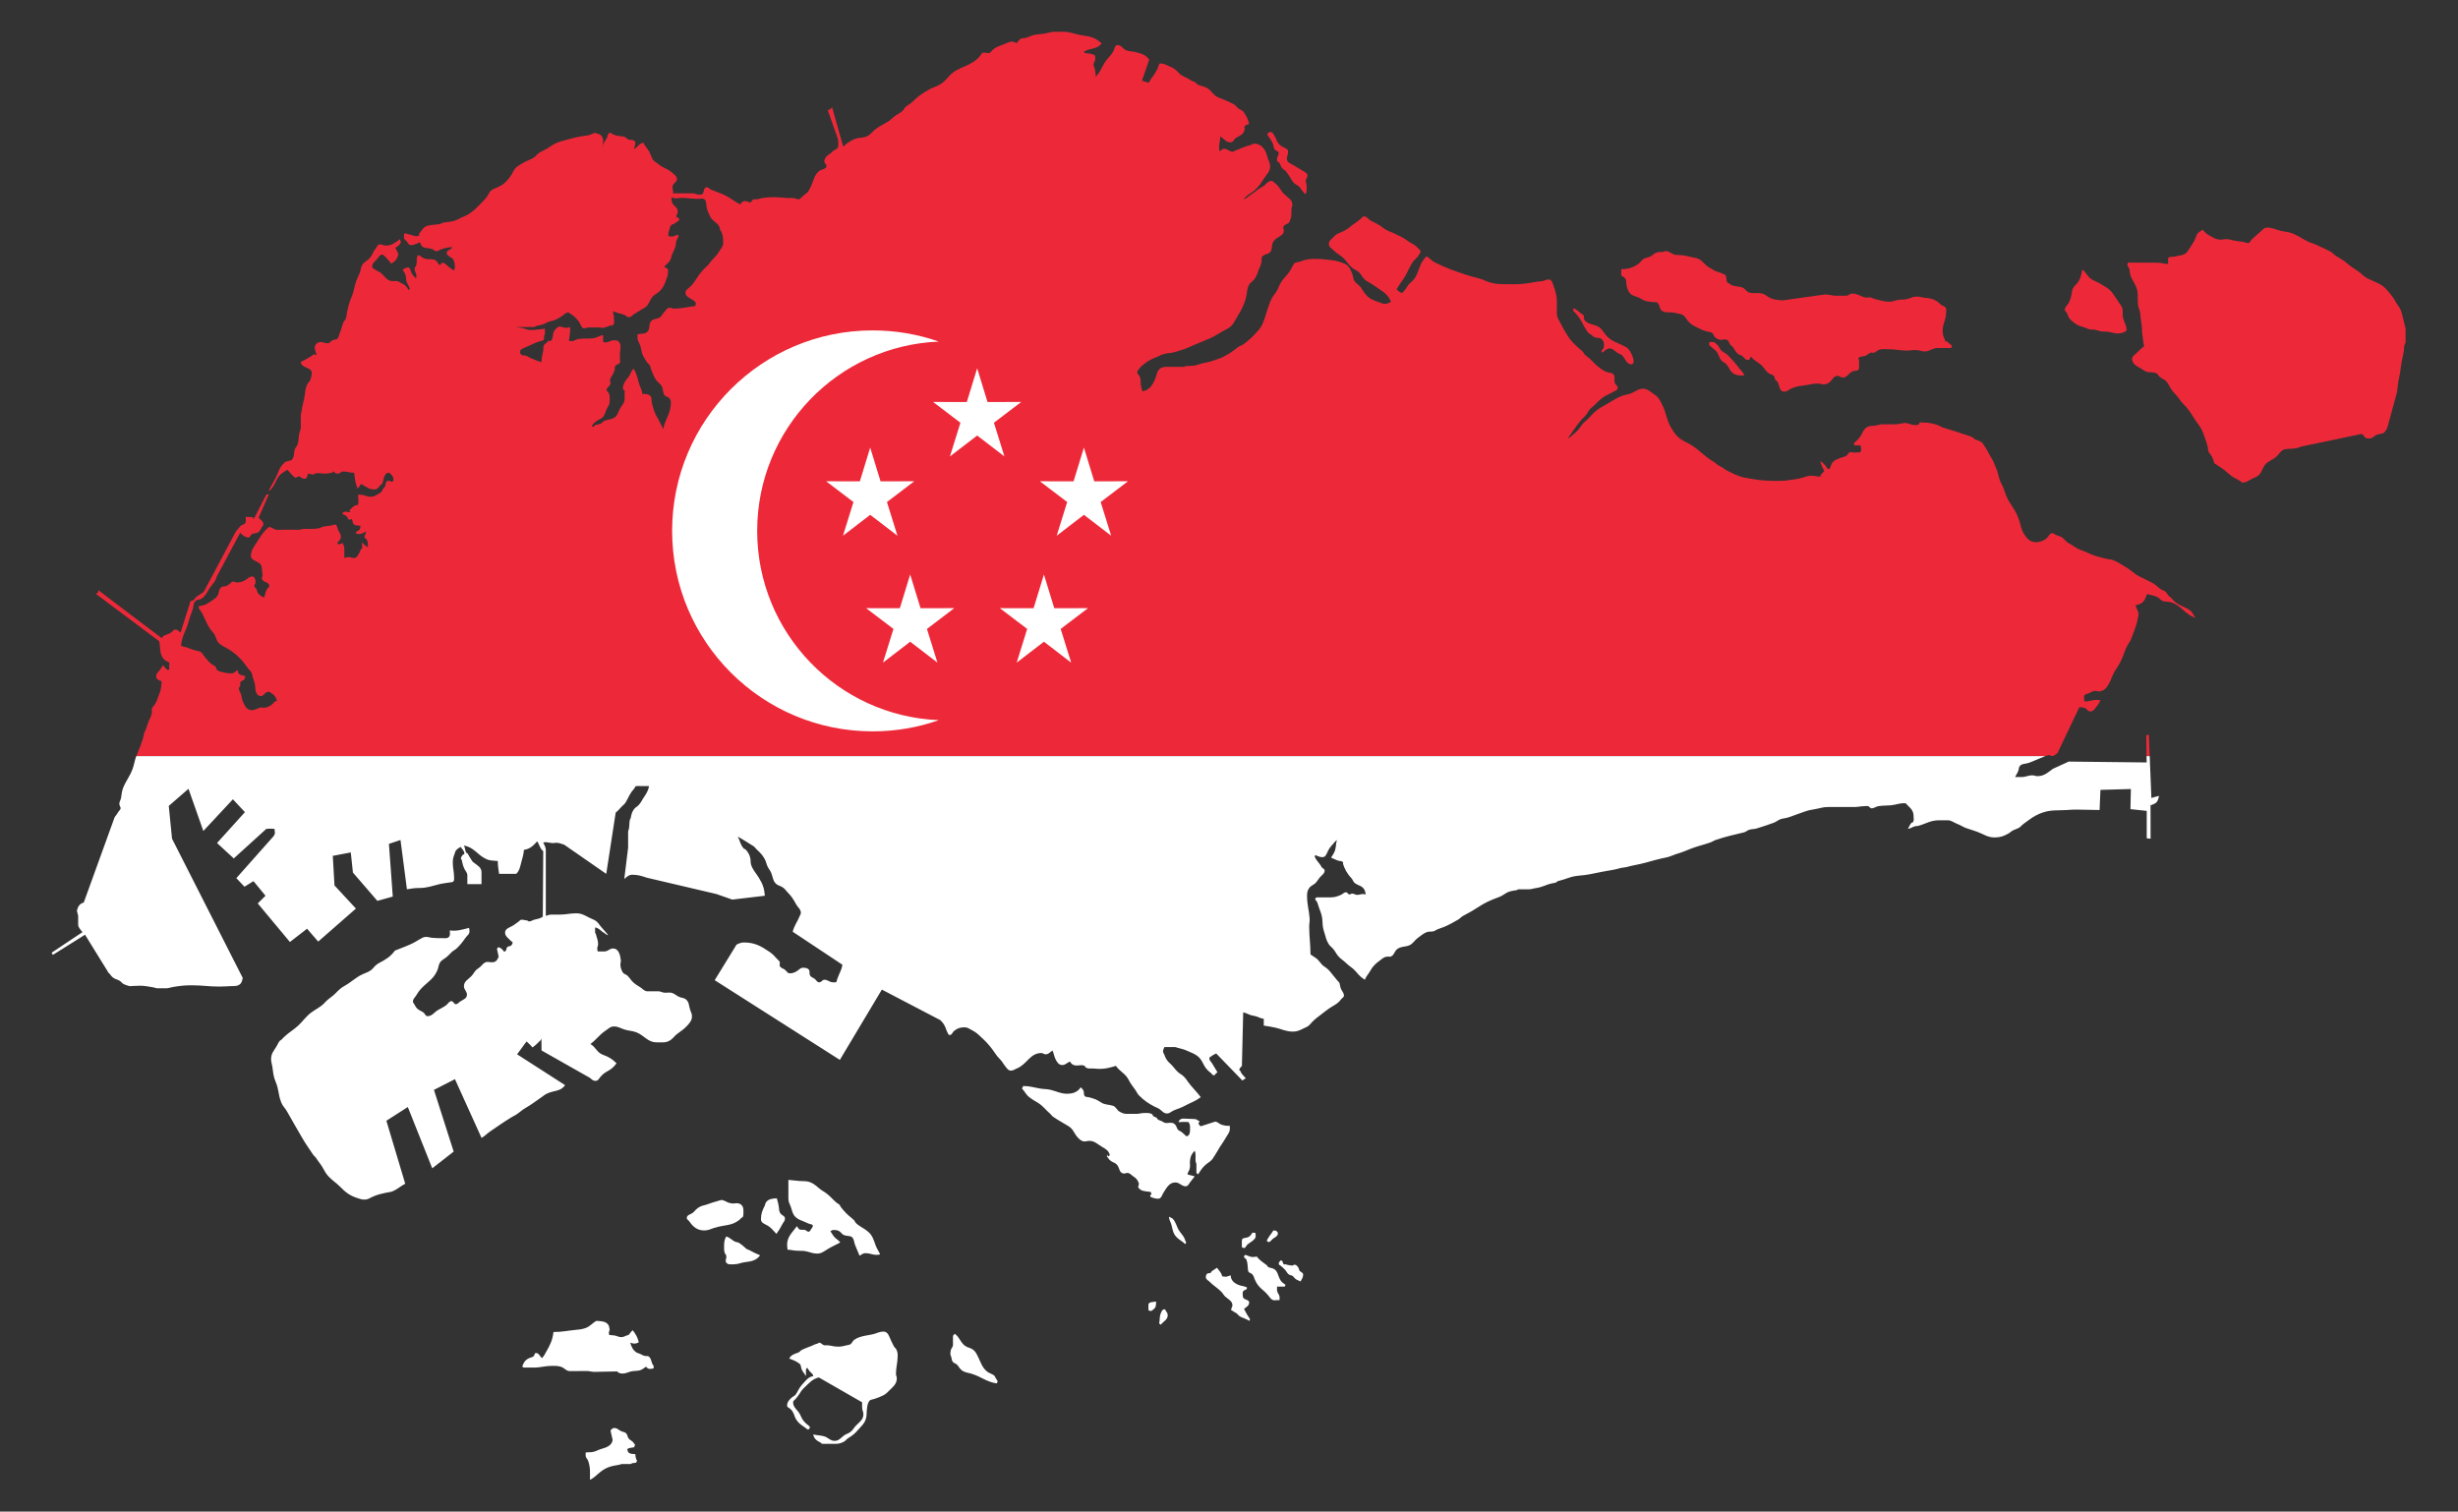
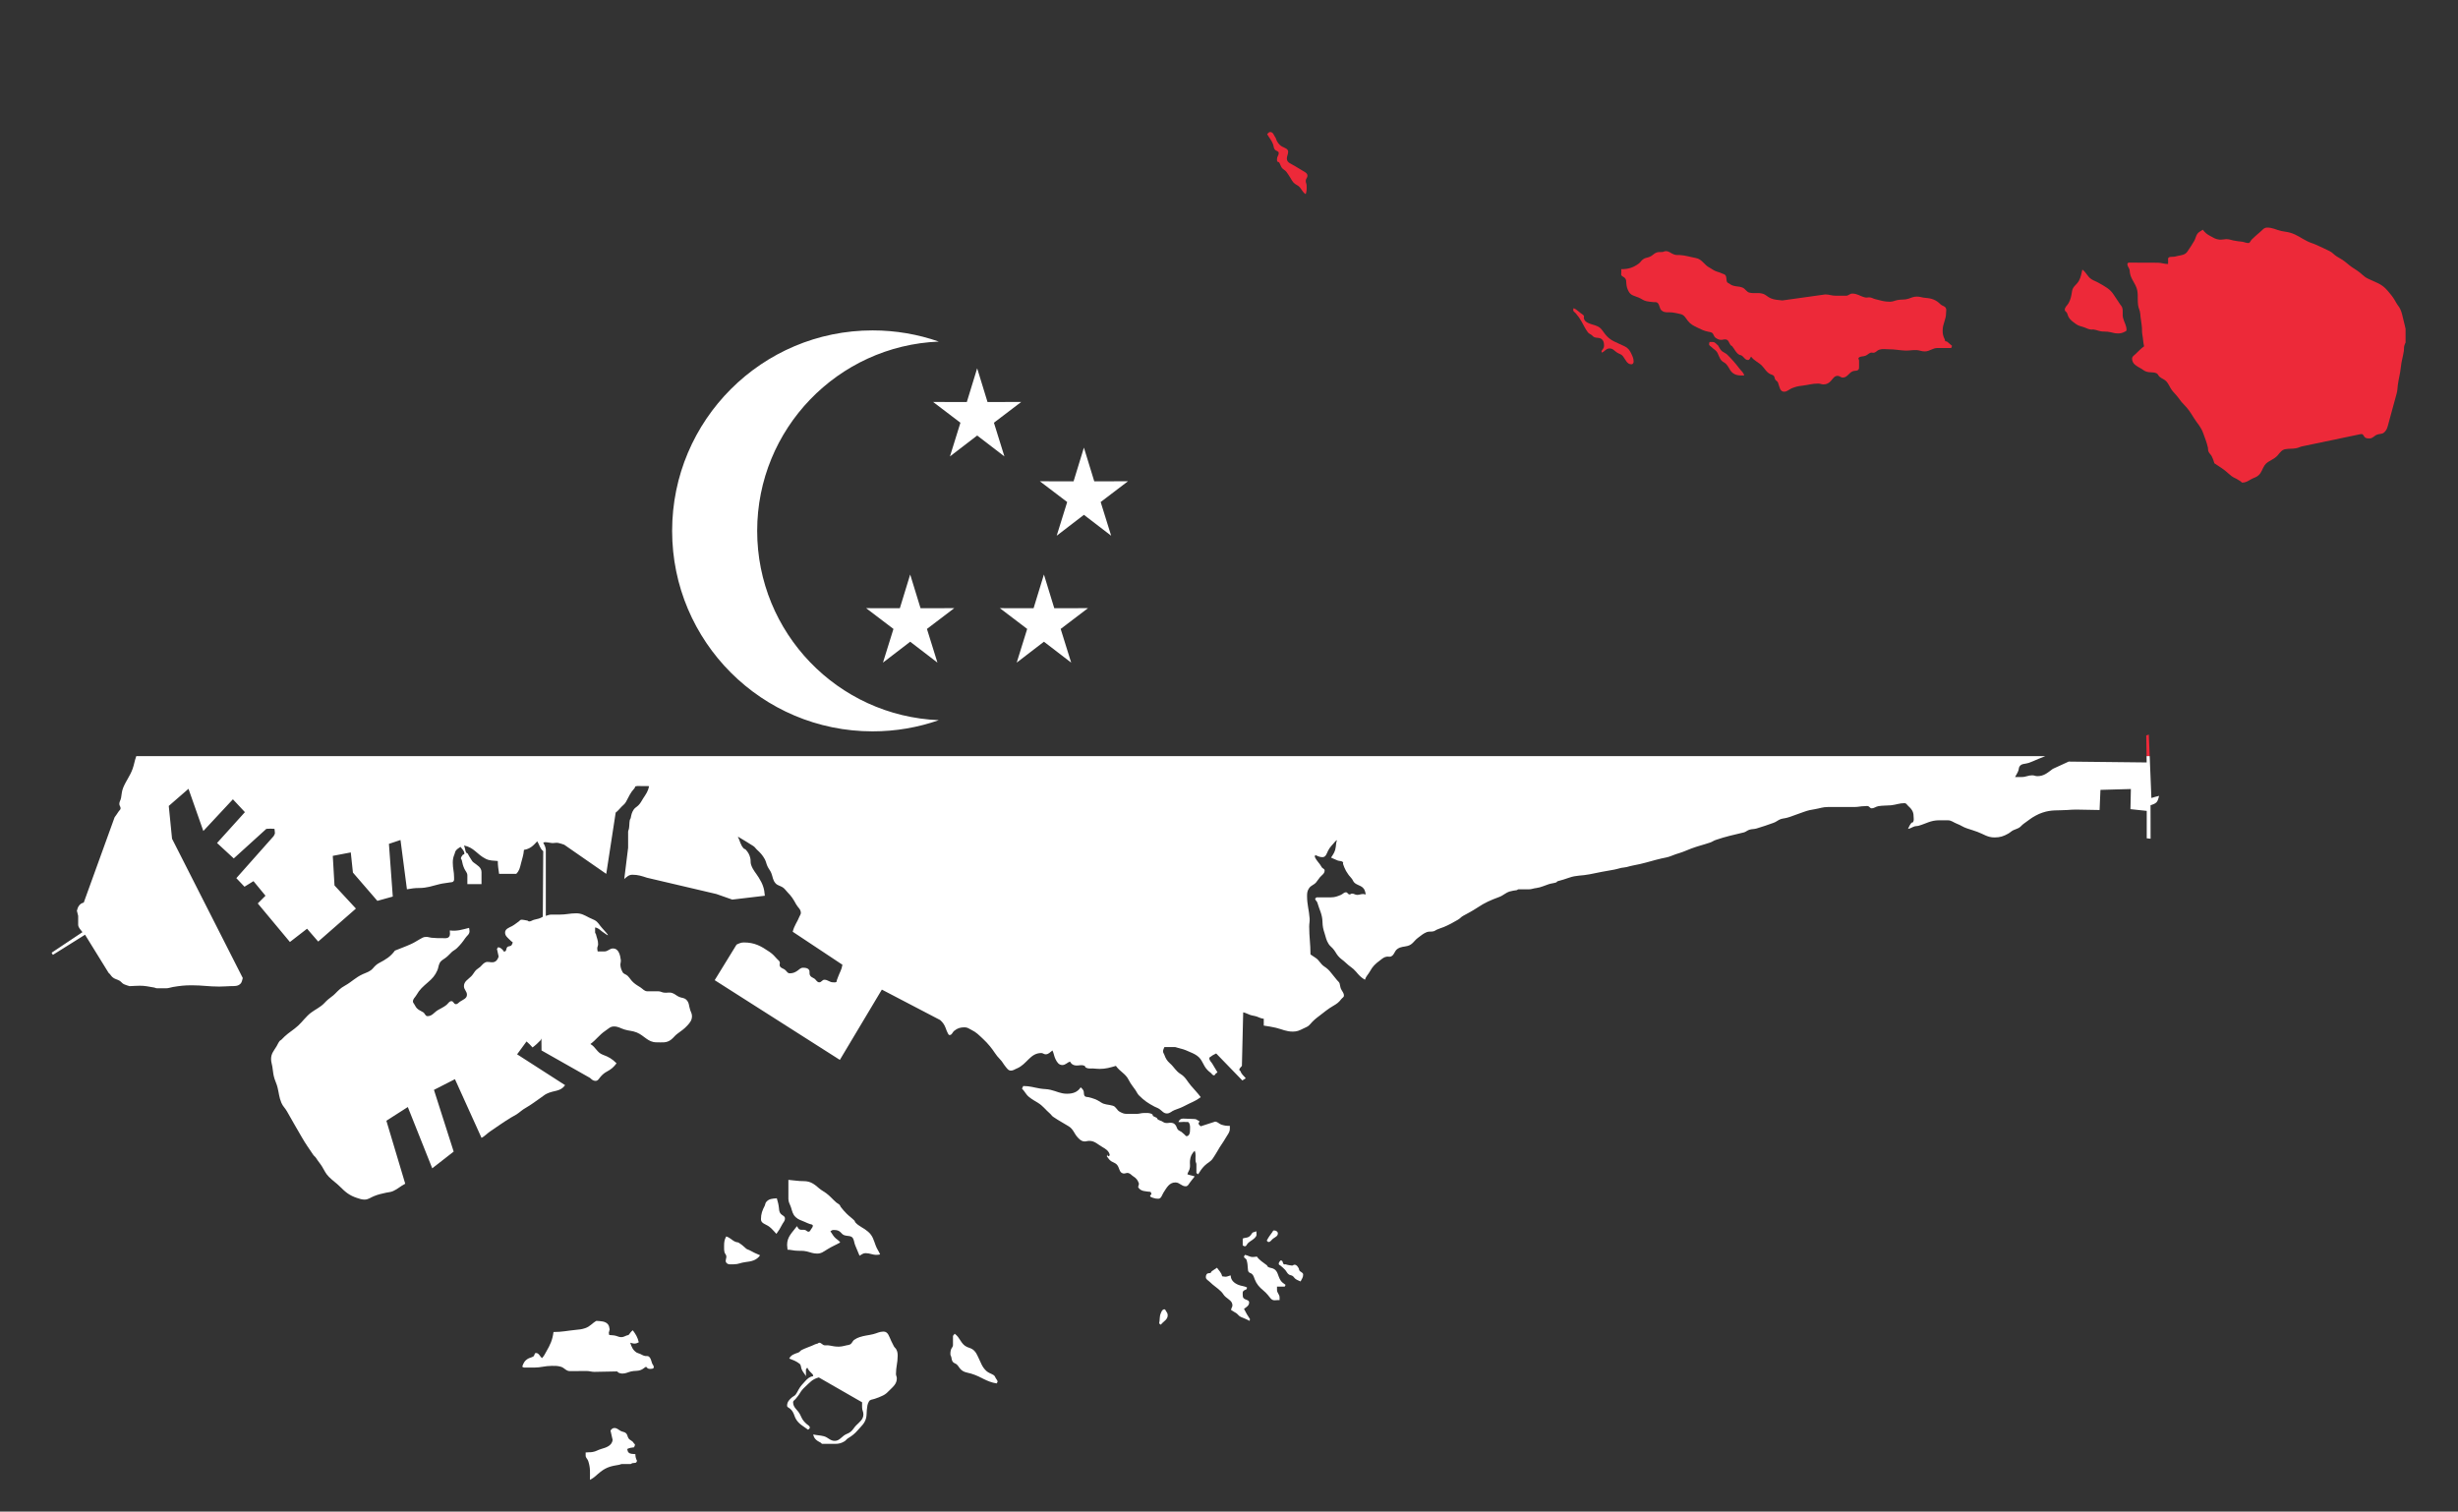
<svg xmlns="http://www.w3.org/2000/svg" version="1.1" id="Layer_1" x="0px" y="0px" viewBox="0 0 2672.179 1643.482" enable-background="new 0 0 2672.179 1643.482" xml:space="preserve">
  <rect x="0" y="0" width="2672.179" height="1643.482" fill="#333333" stroke="none" />
  <g>
    <g>
      <path fill="none" d="M782.994,250.238c-0.467-1.281-0.349-2.562-0.933-3.728c-2.446-5.008-7.338-5.708-9.785-10.717    c-2.097-4.194-3.262-6.641-4.194-11.184c-0.58-2.796,0.119-5.476-1.863-7.455c-1.979-1.981-4.543-0.931-7.456-0.931    c-8.037,0-12.463-1.515-20.502-0.933c-1.398,0.116-2.33,0.466-3.728,0.466c-1.631,0-3.146-1.748-4.193-0.466    c-0.817,1.048-0.118,2.446,0,3.729c0.699,4.775,6.523,5.824,6.523,10.717l-0.001,0c0,2.33-1.05,3.495-1.864,5.592l3.727,2.795    c-0.466,0.584-0.348,1.515-0.931,1.864c-2.097,1.283-3.495,2.33-5.592,3.728c-0.583,0.351-1.397,0.118-1.863,0.467    c-2.796,2.563-2.33,5.708-3.729,9.318v3.262c1.398,0.118,2.213,0.467,3.611,0.467c2.33,0,3.612-1.048,5.709-1.864l1.864,0.466    c-0.349,2.33-1.398,3.495-2.33,5.592c-0.816,1.981-0.466,3.494-0.932,5.592c-0.932,3.845-2.33,5.708-3.727,9.319    c-1.165,2.795-0.932,4.892-2.796,7.455c-1.981,2.796-4.079,3.728-6.058,6.523c1.398,0.816,2.796,0.699,3.727,1.864    c1.047,1.398,0.466,2.796,0.466,4.659c0,3.379-1.282,5.243-2.329,8.388c-1.515,4.659-3.029,7.687-6.524,11.183    c-3.261,3.262-6.29,3.728-8.853,7.456c-1.864,2.68-2.448,4.777-4.194,7.455c-1.981,2.913-4.427,3.728-7.455,5.592l-7.455,4.659    c-1.981,1.165-3.146,3.262-5.592,3.262c-2.448,0-3.379-2.097-5.592-2.796c-4.311-1.398-7.222-1.513-11.183-3.727l-0.466,1.864    l0.933,3.727c-0.583,3.612,1.397,6.757-0.933,9.319c-0.816,0.932-2.447,0.583-3.728,0.932c-2.796,0.817-4.427,2.096-7.455,2.33    c-1.515,0.117-2.33-0.466-3.845-0.466h-10.95c-2.212,0-3.494,0.932-5.708,0.932s-2.795-2.33-3.726-4.193    c-1.632-3.145-3.029-4.893-5.593-7.455c-1.863-1.864-3.261-3.029-5.591-4.194c-0.817-0.349-0.933-1.397-1.864-1.397    c-3.262,0-4.659,2.447-7.455,4.193c-4.079,2.448-6.523,4.193-11.183,5.126c-3.844,0.698-5.708,2.329-9.318,3.727    c-2.215,0.816-3.729,0.699-6.059,1.398c-1.515,0.351-2.214,1.397-3.845,1.397h-19.452c2.563,0.583,4.077,0.583,6.523,0.933    c3.843,0.699,5.825,2.33,9.785,2.33c5.94,0,9.435-0.933,15.377-1.398v4.777c0,1.398-0.816,2.33-0.931,3.611    c-0.118,1.282,0.348,2.68-0.467,3.728c-0.931,1.165-2.329,0.933-3.726,1.397c-2.914,0.933-4.66,1.398-7.456,2.796    c-3.495,1.749-5.709,2.563-9.319,4.194c-2.447,1.049-5.125,1.981-5.125,4.659c0,1.864,1.047,3.379,2.795,3.729    c1.281,0.232,2.446,0.117,3.729,0.466c2.212,0.698,3.377,1.981,5.591,2.795c4.309,1.515,6.639,3.146,11.183,4.194    c0-4.775,0.932-7.455,1.863-12.115c0.349-2.098-0.117-3.495,0.466-5.592c0.583-1.98,2.098-2.446,3.729-3.728    c0.699-0.466,0.581-1.631,1.397-1.863c0.581-0.234,1.281,0.698,1.864,0.465c2.912-1.164,2.796-4.426,3.262-7.455    c0.348-2.562,1.397-4.193,3.262-6.058c1.047-1.047,2.097-2.33,3.728-2.33c2.912,0,4.542,1.398,7.456,1.398    c1.398,0,2.445-0.466,3.728-0.933c0,0.817,0.466,1.165,0.466,1.982c0,5.008-0.817,7.921-1.398,12.93    c1.048,0.117,1.631,0.465,2.679,0.465c3.145,0,4.544-1.863,7.573-2.329c6.406-1.048,10.367,0.117,16.774-0.932    c3.96-0.582,6.057-2.797,10.133-3.263v7.456c0.933,0,1.398,0.466,2.33,0.466c3.728,0,5.709-2.33,9.437-2.33    c2.33,0,4.309,0.118,5.592,1.864c3.028,3.961,0.932,7.921,0.932,13.047v5.592c0,1.398,0.581,2.563,0,3.727    c-1.049,2.097-3.845,1.749-5.126,3.728c-0.699,1.049-0.35,2.447-0.466,3.727c-0.233,1.399-0.931,2.33-1.398,3.728    c-1.048,3.029-3.028,4.311-3.726,7.456c-0.234,1.282,0.466,2.329,0.466,3.728c0,3.262-4.194,4.193-4.194,7.455    c0,1.515,1.746,1.981,2.33,3.262c1.514,3.147,0.932,5.71,0.932,9.319c0,3.961-2.329,5.71-3.727,9.319    c-1.631,3.961-2.214,7.456-6.058,9.319c-4.311,2.097-6.989,3.961-9.785,7.921c0.815,0,1.047,0.933,1.864,0.933    c1.047,0,0.932-1.513,1.863-1.863c1.98-0.815,3.611-0.699,5.592-1.398c1.747-0.581,2.212-1.864,3.728-2.796    c3.843-2.33,7.338-1.513,11.183-3.728c4.309-2.446,4.427-6.523,6.989-10.717c2.097-3.495,4.66-5.708,4.66-9.902v-9.204    c-0.467-0.698-1.864-0.466-1.864-1.398c0-5.358,2.097-8.502,5.592-12.581c2.795-3.377,2.911-6.639,6.058-9.785    c3.494,6.058,4.193,10.135,6.056,16.774c1.165,4.079,3.263,6.408,3.263,10.718c3.727,0.232,7.222-0.116,9.319,2.795    c1.279,1.749,0.58,3.495,0.931,5.592c0.466,2.796,1.047,4.66,1.863,7.456c1.514,5.358,3.379,8.271,6.059,13.047    c1.979,3.494,2.678,5.824,4.659,9.319c2.445-11.532,8.387-17.124,8.387-28.89c0-2.446-0.932-4.194-2.796-5.592    c-1.398-1.047-3.146-0.815-4.193-2.33c-2.097-3.028-1.165-6.058-2.796-9.319c-1.631-3.377-4.426-4.309-6.523-7.455    c-2.214-3.377-3.146-5.941-4.659-9.785c-0.817-2.097-1.049-3.495-1.864-5.592c-0.698-1.631-2.33-2.213-3.262-3.728    c-2.215-3.377-3.728-5.592-5.125-9.319c-1.05-2.911-0.933-5.008-1.864-7.922c-1.049-3.611-3.262-5.592-3.262-9.435v-3.612    c4.427-1.047,8.387,0.118,11.182-3.262c2.797-3.377,0.699-7.921,3.728-11.183c3.029-3.263,7.922-1.632,10.718-5.126    c1.513-1.98,2.563-3.728,4.193-5.592c1.632-1.746,2.679-3.727,5.126-3.727c1.864,0,2.796,0.932,4.66,0.932    c9.086,0,14.329-1.747,23.298-2.796c0.117-1.047,0.466-1.746,0.466-2.796c0-1.863-1.864-2.678-3.262-3.727    c-3.377-2.445-7.922-3.61-7.922-7.921c0-3.262,2.914-4.309,5.126-6.523c3.379-3.377,4.892-5.825,7.456-9.785    c3.494-5.359,6.056-8.27,10.717-12.581c1.981-1.746,2.913-3.495,4.659-5.592c3.495-4.077,6.175-6.058,8.854-10.718    c1.863-3.261,4.193-5.007,4.193-8.852c0-4.776-0.232-7.689-1.863-12.115C784.158,251.288,783.226,251.055,782.994,250.238z" />
      <path fill="none" d="M2615.179,357.479v14.96c0.499-1.098,0.911-2.208,0.911-3.731v-9.552    C2616.089,358.372,2615.337,358.123,2615.179,357.479z" />
      <path fill="#ED2939" d="M1721.907,343.435c-0.698-1.281-1.979-1.864-3.262-2.796c-2.911-2.097-4.541-4.193-7.921-5.592l0,0    c0,0.699-0.466,1.165-0.466,1.863c0,1.864,1.631,2.33,2.796,3.729c2.795,3.262,4.426,5.591,6.523,9.319    c2.447,4.311,3.612,7.223,6.523,11.184c1.048,1.397,2.213,1.863,3.728,2.795c1.515,0.932,1.981,2.214,3.728,2.796    c2.68,0.933,5.126,0.118,7.455,1.864c2.448,1.749,2.796,4.31,2.796,7.455c0,2.448-1.513,3.613-2.796,5.592l0.466,1.863    c3.263-1.631,4.66-4.659,8.388-4.659s5.243,2.796,8.388,4.659c2.329,1.398,4.427,1.632,6.058,3.728    c3.028,3.845,4.31,8.853,9.318,8.853c1.398,0,2.33-1.397,2.33-2.795c0-3.378-0.932-5.359-2.33-8.388    c-1.746-3.843-3.61-6.523-7.455-8.388c-8.854-4.427-15.377-5.592-21.434-13.513c-2.797-3.611-4.194-6.639-8.388-8.388    c-3.495-1.513-5.824-1.746-9.319-3.262c-2.563-1.047-4.427-2.446-5.126-5.126C1721.675,345.298,1722.375,344.251,1721.907,343.435    z" />
      <path fill="#ED2939" d="M2115.18,334.578c-1.514-2.097-3.844-1.98-5.592-3.728c-4.776-4.776-9.435-6.523-16.309-6.989    c-3.611-0.233-5.708-1.398-9.319-1.398c-3.728,0-5.825,1.165-9.319,2.33c-4.31,1.397-7.223,0.584-11.649,1.397    c-3.144,0.584-5.125,1.864-8.388,1.864c-6.29,0-9.785-1.281-15.842-2.796c-2.213-0.466-3.377-1.513-5.592-1.864    c-2.097-0.348-3.495,0.467-5.592,0c-5.592-1.397-8.27-4.193-13.978-4.193c-2.679,0-3.961,2.33-6.639,2.33h-11.417    c-4.426,0-6.874-1.397-11.3-1.397l-46.595,6.523c-5.008-0.699-8.038-0.467-12.582-2.33c-3.728-1.514-5.358-4.193-9.318-5.126    c-5.126-1.281-8.387,0.118-13.514-0.932c-3.61-0.699-4.541-4.194-7.921-5.592c-3.377-1.397-5.824-0.932-9.319-1.863    c-2.33-0.583-3.728-1.398-5.592-2.796c-0.699-0.467-1.513-0.583-1.864-1.398c-1.165-2.563-0.116-5.241-1.863-7.455    c-0.933-1.165-2.33-1.165-3.728-1.864c-2.796-1.397-4.66-1.513-7.455-2.795c-2.213-0.933-3.495-2.214-5.593-3.263    c-6.406-3.146-8.269-9.436-15.376-10.717c-6.873-1.283-10.718-2.796-17.707-3.262c-2.212-0.118-3.494,0.233-5.592-0.466    c-3.728-1.165-5.358-3.729-9.319-3.729c-1.397,0-2.445,0.815-3.728,0.933c-2.212,0.232-3.843-0.233-6.058,0.466    c-3.144,1.047-4.426,3.377-7.455,4.659c-2.796,1.281-4.893,0.933-7.455,2.796c-1.98,1.398-2.678,3.263-4.66,4.66    c-6.291,4.542-11.298,6.058-19.104,6.058h0c0.35,2.214,0,3.379,0,5.591c0,2.33,2.68,2.448,4.193,4.194    c1.399,1.631,1.283,3.378,1.399,5.592c0.232,3.728,1.05,6.174,2.796,9.319c2.33,3.96,6.058,4.311,10.251,6.057    c3.612,1.398,5.476,3.495,9.319,4.194c2.796,0.584,4.544,0.584,7.455,0.932c1.399,0.118,2.68-0.232,3.728,0.466    c3.147,2.214,1.982,6.523,5.126,8.853c3.495,2.562,6.757,1.397,11.184,1.864c3.728,0.466,5.708,1.048,9.319,1.863    c3.844,0.933,5.125,3.961,7.455,6.989c3.262,4.194,6.408,5.592,11.184,7.922c4.078,1.981,6.64,3.262,11.182,4.193    c1.283,0.233,2.563,0.351,3.728,0.933c2.33,1.164,2.097,4.078,4.194,5.591c1.863,1.283,3.261,2.098,5.591,2.33    c2.214,0.233,3.495-0.815,5.592-0.466c3.03,0.466,3.38,3.494,5.126,6.058c0.466,0.699,1.282,0.699,1.863,1.397    c3.029,3.613,3.845,7.107,7.922,9.319c0.583,0.233,1.282,0.233,1.863,0.467c3.03,1.63,3.961,5.125,7.456,5.125    c1.863,0,2.214-2.33,3.262-3.728c3.612,4.893,7.921,5.824,12.115,10.251c3.262,3.495,4.544,6.756,8.853,8.853    c1.399,0.698,2.68,0.698,3.729,1.863c0.932,1.049,0.816,2.448,1.397,3.729c0.816,1.63,2.68,1.981,3.262,3.728    c1.515,4.193,1.981,9.785,6.523,9.785c3.495,0,5.243-2.446,8.388-3.728c4.078-1.631,6.756-2.33,11.182-2.796    c6.99-0.815,10.718-2.33,17.707-2.33c2.214,0,3.378,0.932,5.592,0.932c3.612,0,6.058-1.513,8.387-4.193    c2.214-2.562,3.612-5.126,6.99-5.126c2.329,0,3.26,1.864,5.591,1.864c5.126,0,6.409-5.241,11.184-6.989    c1.981-0.699,4.078,0,5.592-1.398c1.048-0.932,0.932-2.329,0.932-3.843v-6.29c0-1.165-1.165-2.098-0.466-2.914    c1.981-2.097,4.659-1.165,7.455-2.329c2.214-0.815,3.379-2.564,5.592-3.263c1.283-0.348,2.447,0.233,3.728,0    c2.33-0.581,3.379-2.563,5.592-3.262c3.728-1.165,6.29-0.466,10.251-0.466c6.875,0,10.834,1.049,17.707,1.398    c5.125,0.232,7.921-0.815,13.047-0.467c3.262,0.233,5.125,1.398,8.387,1.398c5.709,0,8.388-3.728,14.096-3.728h14.794    c0.232-0.815,0.583-1.514,0.932-2.33c-2.212-1.631-3.377-3.028-5.592-4.66c-0.466-0.348-1.513,0-1.863-0.466    c-0.349-0.465-0.233-1.28-0.467-1.863c-1.746-3.377-2.329-5.708-2.329-9.553c0-7.687,3.728-11.648,3.728-19.337    C2115.646,337.957,2116.345,336.327,2115.18,334.578z" />
      <path fill="#ED2939" d="M1393.87,159.38c-3.378-1.747-6.059-5.592-6.989-9.319v0c-2.098-2.796-2.563-6.523-6.059-6.523    c-1.515,0-2.214,1.397-3.261,2.329c2.445,4.311,4.775,6.524,6.522,11.184c0.699,2.097,0.467,3.845,1.864,5.591    c1.283,1.632,4.193,1.516,4.193,3.729c0,2.68-1.863,3.845-1.863,6.523c0,1.049-0.115,1.981,0.466,2.796    c0.35,0.584,1.515,0.35,1.863,0.932c1.283,1.981,1.516,3.612,2.796,5.592c1.399,2.097,3.495,2.563,5.126,4.659    c1.515,1.981,2.33,3.495,3.728,5.592c1.982,2.914,2.68,5.358,5.592,7.455c1.282,0.933,2.447,1.398,3.728,2.33    c3.495,2.796,4.077,6.641,7.922,8.853c1.165-3.611,1.165-5.941,0.931-9.785c-0.115-1.864-0.931-2.796-0.931-4.66    c0-2.329,1.863-3.261,1.863-5.591c0-2.679-2.445-3.843-4.659-5.126c-3.495-2.097-5.824-3.377-9.319-5.592    c-3.843-2.445-8.388-3.377-8.388-7.921c0-2.912,1.398-4.542,1.398-7.456C1400.394,161.709,1396.665,160.895,1393.87,159.38z" />
      <path fill="#ED2939" d="M1878.005,385.837c-1.748-1.746-3.611-2.33-5.592-3.728c-1.98-1.398-3.377-4.309-4.66-6.523h0    c-2.097-1.515-3.028-3.728-5.708-3.728h-3.611c0,0.932-0.466,1.397-0.466,2.329c0,1.632,1.747,2.214,2.796,3.263    c2.446,2.447,5.008,3.378,6.523,6.523c1.981,4.078,2.563,7.572,6.524,9.785c3.612,1.981,4.893,4.893,6.99,8.387    c2.68,4.311,6.64,6.058,11.766,6.058h3.61c-0.814-3.377-3.028-4.659-5.125-7.455    C1886.392,394.69,1883.364,391.195,1878.005,385.837z" />
      <path fill="#ED2939" d="M2615.158,357.41c-0.932-3.728-1.281-5.942-2.33-9.785c-1.165-4.311-1.397-7.107-3.262-11.183    c-1.281-3.029-3.145-4.544-4.66-7.456c-3.028-5.709-5.591-8.62-9.784-13.513c-6.291-7.223-12.465-8.388-20.969-12.581    c-4.892-2.447-6.639-5.358-11.183-8.387c-4.659-3.029-7.455-4.778-11.648-8.388c-3.961-3.379-6.757-4.777-11.184-7.456    c-3.029-1.863-4.309-4.078-7.455-5.592c-5.708-2.796-9.087-4.426-14.911-6.989c-3.611-1.631-5.825-1.981-9.319-3.728    c-7.105-3.494-10.95-6.989-18.639-9.319c-3.61-1.049-6.058-1.049-9.785-1.863c-5.94-1.398-9.202-3.729-15.377-3.729    c-3.377,0-4.893,2.446-7.455,4.66c-3.729,3.262-5.824,4.893-9.319,8.388c-1.398,1.397-1.631,3.728-3.728,3.728    c-2.563,0-4.077-1.049-6.524-1.398c-3.727-0.466-6.057-0.584-9.785-1.397c-3.028-0.699-4.775-1.515-7.921-1.397    c-2.911,0.115-4.542,0.814-7.456,0.466c-3.96-0.466-5.94-1.981-9.319-3.729c-3.61-1.863-5.94-3.728-8.387-6.989    c-2.097,1.513-4.659,2.446-6.058,4.659c-1.631,2.564-1.746,4.776-3.262,7.456c-2.563,4.542-4.542,7.223-7.455,11.649    c-2.33,3.494-6.058,3.843-10.251,4.659c-1.514,0.232-2.563,0.815-4.194,0.932c-2.678,0.233-6.523-0.35-6.523,2.33    c0,2.212,0.118,3.377,0,5.592c-4.427,0-6.871-1.397-11.299-1.397c-12.464,0-19.571-0.118-32.035-0.118    c-0.117,0.584-0.932,0.816-0.932,1.515c0,2.446,1.631,3.843,2.33,6.058c0.348,1.28,0.232,2.445,0.466,3.728    c1.047,5.707,3.494,8.27,6.058,13.513c3.728,7.456,1.747,13.047,2.796,21.435c0.466,3.728,2.097,5.592,2.33,9.319    c0.465,5.94,1.397,9.435,1.863,15.377c0.234,2.911-0.118,4.66,0.466,7.455c0.815,4.31,0.815,8.27,1.865,12.581l-0.001,0    c-3.845,2.796-5.824,5.126-9.319,8.388c-1.749,1.631-3.728,2.68-3.728,5.125c0,5.593,5.008,8.039,9.785,10.718    c2.097,1.165,3.379,2.563,5.592,3.262c4.193,1.397,7.222,0.118,11.182,1.863c1.631,0.699,1.865,2.563,3.262,3.729    c2.563,2.214,5.244,2.68,7.455,5.125c2.214,2.448,2.914,4.66,4.66,7.456c1.863,3.146,3.612,4.659,6.058,7.455    c3.262,3.728,4.545,6.408,7.921,9.785c5.126,5.126,7.456,8.853,11.184,14.911c4.078,6.523,7.688,9.552,10.251,16.774    c2.097,5.942,3.728,9.552,5.126,15.843c0.232,1.283,0,2.448,0.466,3.728c0.816,2.33,2.68,3.379,3.728,5.592    c1.398,2.796,1.864,4.545,2.796,7.456c5.824,3.844,10.369,6.523,15.377,11.183c2.447,2.214,4.311,3.728,7.455,5.126    c2.214,0.932,3.495,2.214,5.592,3.262c0.817,0.35,0.932,1.397,1.863,1.397c4.079,0,6.291-1.746,9.786-3.728    c2.913-1.631,5.358-1.864,7.921-4.193c3.495-3.145,3.845-6.757,6.523-10.718c1.864-2.796,4.079-3.96,6.99-5.592    c3.028-1.746,5.125-2.911,7.455-5.591c2.563-3.029,4.427-5.94,8.388-6.524c4.193-0.698,6.989-0.232,11.183-0.931    c3.028-0.467,4.777-1.864,7.921-2.33l62.439-13.048c0.583,0.118,1.283-0.232,1.864,0c1.631,0.933,1.749,2.796,3.262,3.729    c1.515,0.932,2.796,0.932,4.659,0.932c3.613,0,5.01-3.029,8.387-4.194c2.796-1.046,5.243-0.348,7.455-2.329    c3.495-3.145,3.845-6.639,5.126-11.184c3.38-11.764,5.01-18.987,8.387-30.753c1.05-3.611,0.933-6.058,1.398-9.785    c1.05-7.456,2.447-11.533,3.262-19.105c0.699-6.989,2.214-10.832,3.262-17.706c0.351-2.098,0-3.495,0.466-5.592    c0.348-1.449,0.926-2.523,1.419-3.61v-14.96C2615.173,357.455,2615.162,357.435,2615.158,357.41z" />
-       <path fill="#ED2939" d="M2381.246,664.012c-4.545-3.612-8.04-4.078-13.048-6.989c-3.728-2.097-5.475-4.311-8.387-7.456    c-0.467-0.582-1.398-0.816-1.864-1.397c-1.631-1.863-2.213-3.612-4.194-5.125c-1.282-0.933-2.33-1.165-3.728-1.864    c-3.96-2.215-5.358-4.777-9.319-6.989c-5.709-3.146-9.086-4.544-14.911-7.456c-6.29-3.146-8.97-6.874-14.911-10.251    c-5.591-3.262-8.854-5.708-14.91-7.921c-1.283-0.467-2.448-0.233-3.729-0.467c-8.854-2.213-14.329-3.028-22.366-6.989    c-3.494-1.748-5.708-2.097-9.319-3.728c-4.544-1.981-6.756-4.311-11.183-6.523c-3.146-1.515-4.193-3.845-6.99-6.058    c-2.448-1.981-4.66-1.981-7.456-3.262c-1.397-0.583-2.097-1.863-3.728-1.863c-2.33,0-3.262,1.979-4.659,3.727    c-1.515,1.979-2.914,3.144-5.126,4.193c-2.913,1.397-5.126,1.863-8.387,1.863c-5.943,0-9.553-3.844-12.582-8.852    c-2.097-3.38-2.795-5.476-3.728-9.319c-2.329-9.319-4.893-14.445-10.251-22.366c-4.079-5.942-5.709-10.018-7.921-16.775    c-1.165-3.728-2.796-5.708-4.194-9.319c-1.397-3.612-1.631-6.057-2.796-9.784c-1.165-3.729-2.329-5.592-3.728-9.319    c-1.165-3.263-2.563-5.01-4.193-7.922c-2.447-4.311-3.612-7.223-6.525-11.184c-1.048-1.397-1.397-2.68-2.795-3.727    c-2.447-1.749-4.544-2.097-7.455-3.262c-0.933-0.35-0.933-1.397-1.864-1.863c-4.777-2.33-8.039-2.796-13.047-4.66    c-7.341-2.68-11.766-3.612-19.105-6.058c-2.914-0.932-4.544-2.329-7.455-3.262c-5.825-1.863-9.67-2.329-15.843-2.329    c-1.05,0-1.982-0.583-2.796,0c-0.467,0.348,0.116,1.631-0.467,1.863c-2.447,1.281-4.544,0.933-7.455,0.466    c-2.447-0.583-4.893-1.863-7.455-1.863c-4.078,0-6.291,1.397-10.369,1.397h-14.678c-3.028,0-4.542,1.047-7.57,1.399    c-3.729,0.465-6.175-0.118-9.319,1.863c-3.263,2.097-4.194,5.008-6.059,8.388c-2.214,3.961-4.543,5.824-7.921,8.852l0.466,2.33    c2.563,0,3.961,0.233,6.523,0c0.349,1.631,0.932,2.563,0.932,4.193c0,1.398-0.698,2.098-0.932,3.495    c-2.913,0-4.427,0.234-7.339,0.234c-1.513,0-2.446-0.933-3.843-0.466c-1.631,0.581-1.982,2.097-3.263,3.262    c-2.329,2.097-5.009,2.097-7.921,3.262c-2.914,1.164-5.243,1.979-7.455,4.193c-2.214,2.212-1.982,4.775-3.728,7.455    c-0.351,0.582-1.283-0.232-1.865,0c-2.68-3.612-4.193-6.29-8.388-8.387c1.399,4.309,2.446,6.756,4.66,10.717l-5.126,5.592    c0.581,0.232,1.864-0.233,1.864,0.466c0,0.699-1.165,0-1.864,0c-3.379,0-5.243-0.932-8.62-0.932    c-4.893,0-7.573,1.631-12.349,2.796c-3.028,0.699-4.892,0.931-7.921,1.397c-5.824,0.815-9.204,1.398-15.144,1.398    c-10.95,0-17.358-0.117-28.191-1.863c-3.028-0.466-4.893-0.817-7.921-1.397c-8.388-1.515-12.931-4.194-20.503-7.922    c-3.028-1.515-4.427-3.379-7.455-4.66c-3.146-1.282-4.427-3.378-7.455-5.125c-10.252-5.942-14.213-11.999-24.23-18.173    c-2.913-1.748-4.893-2.563-7.922-4.193c-6.874-3.845-10.135-8.155-13.979-14.911c-5.01-8.738-4.777-15.143-9.319-24.23    c-2.447-5.009-4.079-8.737-8.854-11.648c-4.427-2.68-6.874-6.058-12.114-6.058c-5.01,0-7.688,2.678-12.115,4.659    c-3.03,1.398-5.243,1.398-8.388,2.33c-8.97,2.796-13.047,6.757-21.434,11.184c-7.222,3.727-10.95,6.871-16.309,13.047    c-3.262,3.727-6.175,4.892-8.854,8.854c-2.68,3.96-4.659,6.406-8.387,9.318c-2.214,1.747-3.379,3.379-6.059,4.66l0.933-1.864    c4.893-6.523,7.338-10.835,12.581-17.24c2.212-2.796,4.427-4.079,6.523-6.989c1.399-1.982,2.097-3.729,3.728-5.592    c1.631-1.864,3.262-3.029,5.126-4.66c3.495-3.261,5.358-5.708,9.319-8.387c4.075-2.796,6.989-3.495,11.184-6.058    c1.979-1.165,4.659-1.748,4.659-4.194c0-2.447-2.563-3.26-3.262-5.591c-0.817-2.68,0.232-4.66-0.467-7.456    c-0.931-3.961-5.708-2.912-9.318-4.659c-7.223-3.612-10.602-7.34-16.31-13.047c-2.679-2.68-5.009-3.613-7.455-6.523    c-0.466-0.583-0.35-1.398-0.932-1.864c-6.99-6.408-11.766-9.669-16.775-17.707c-3.028-4.891-4.893-7.921-7.455-13.046    c-1.981-3.961-4.193-6.523-4.193-11.068v-9.553c0-5.241,0-8.387-1.398-13.395c-0.816-2.796-1.165-4.66-2.329-7.456    c-1.165-2.913-1.865-6.523-5.126-6.523c-2.914,0-4.544,1.631-7.455,1.864c-3.961,0.348-6.409,0.815-10.252,1.398    c-2.097,0.349-3.494,0.699-5.591,0.933c-8.387,1.281-13.165,0.932-21.668,0.932c-7.339,0-11.882,0.116-18.871-1.864    c-4.427-1.282-6.757-2.913-11.184-4.193c-5.243-1.515-8.271-1.981-13.513-3.728c-14.096-4.659-22.134-7.339-35.413-13.978    c-3.961-1.982-5.243-4.893-9.319-6.524c-0.816,1.746-1.749,2.33-2.796,3.727c-4.193,5.592-4.544,10.018-7.455,16.31    c-1.864,4.193-4.079,6.29-7.456,9.319c-2.563,2.329-3.379,4.775-5.591,7.455c-0.933,1.165-1.631,2.796-3.262,2.796    c-2.563,0-3.613-2.33-5.592-3.728c4.193-7.34,8.036-10.951,11.648-18.638c1.747-3.845,3.03-6.058,5.126-9.785    c2.446-4.194,5.708-5.359,7.922-9.785c0.466-1.049,1.397-1.631,1.397-2.796c0-1.283-1.05-1.864-1.863-2.796    c-1.049-1.165-1.982-2.33-3.263-3.262c-3.146-2.448-5.591-3.146-8.853-5.592c-5.708-4.427-9.785-5.592-16.309-8.854    c-1.748-0.816-2.913-1.164-4.659-1.863c-4.893-2.098-7.107-4.894-11.649-7.456c-2.796-1.631-4.659-2.213-7.455-3.728    c-2.914-1.631-4.079-4.659-7.455-4.659c-1.865,0-2.33,1.745-3.729,2.795c-2.097,1.514-3.379,2.796-5.591,4.194    c-4.66,3.028-6.757,5.708-11.649,8.388c-4.777,2.678-8.621,2.795-12.115,6.989c-2.215,2.678-5.126,3.96-5.126,7.455    c0,3.377,2.796,4.659,5.126,6.989c3.961,3.961,7.222,4.893,11.182,8.854c3.961,3.961,5.36,7.455,9.786,10.717    c2.796,2.098,5.24,2.446,7.455,5.126c2.912,3.495,3.961,6.639,7.921,8.854c5.242,2.912,8.037,5.008,13.048,8.387    c6.173,4.194,10.251,6.99,13.047,13.979c-2.33,1.281-3.845,2.33-6.524,2.33c-2.68,0-4.079-1.049-6.523-1.864    c-6.176-1.981-10.252-3.494-14.446-8.388c-2.214-2.562-3.262-4.659-5.126-7.455c-2.563-3.728-6.407-4.659-7.921-8.854    c-0.699-1.981-0.699-3.612-1.398-5.592c-1.397-3.726-2.447-6.407-5.125-9.319c-1.749-1.863-3.612-2.329-6.058-3.261    c-5.592-2.214-9.319-2.564-15.377-3.263c-5.824-0.698-9.086-0.931-14.911-0.931c-5.941,0-9.319,0.699-14.91,2.796    c-1.982,0.699-3.613,0.582-5.592,1.398c-1.865,0.814-2.33,2.329-3.262,4.193c-1.05,2.097-1.981,3.61-3.262,5.591    c-3.03,4.543-5.942,6.524-8.853,11.183c-1.631,2.679-2.563,4.543-3.728,7.455c-1.981,4.66-4.893,6.639-6.989,11.184    c-4.545,9.667-5.244,16.309-9.319,26.094c-1.981,4.893-4.427,7.338-7.922,11.184c-4.659,5.008-7.573,7.571-13.047,11.648    c-2.097,1.514-3.961,1.748-6.058,3.263c-4.893,3.61-7.455,6.057-13.047,8.854c-2.447,1.164-3.961,2.445-6.523,3.26    c-6.757,2.33-10.601,3.961-17.706,5.126c-3.961,0.699-6.291,2.212-10.252,2.796c-3.146,0.466-5.126,0.116-8.387,0.466    c-1.515,0.116-2.33,0.932-3.845,0.932h-14.212c-4.66,0-8.62-0.583-11.767,2.796c-2.097,2.212-2.212,4.542-3.262,7.456    c-2.91,8.036-6.29,14.91-14.91,16.309c-0.815-3.613-1.864-5.592-1.864-9.319c0-2.914-0.116-5.01-1.399-7.456    c-0.698-1.397-2.329-2.097-2.329-3.727c0-1.631,0.932-2.447,1.864-3.728c2.096-2.912,4.078-4.427,6.99-6.523    c4.659-3.495,8.039-4.892,13.513-6.989c1.515-0.583,2.214-1.397,3.727-1.864c4.078-1.515,6.874-1.748,11.185-2.33    c4.542-0.698,7.223-1.981,11.65-3.262c3.377-0.931,5.242-1.863,8.388-3.261c8.154-3.613,12.813-5.359,20.968-8.853    c5.941-2.564,8.969-4.778,14.445-7.922c5.126-2.913,9.201-4.194,12.115-9.319c5.708-9.785,9.785-15.143,13.047-26.094    c1.631-5.592,0.932-9.086,3.262-14.445c1.047-2.447,2.796-3.262,4.659-5.125c2.33-2.33,3.262-4.427,4.66-7.456    c0.582-1.397,0.814-2.795,1.398-4.193c1.513-3.495,2.795-5.476,3.261-9.319c0.234-2.215-0.466-3.961,0.933-5.592    c2.097-2.447,4.892-1.863,7.455-3.728c4.194-3.146,1.747-8.387,4.66-12.581c1.863-2.796,4.193-3.728,6.989-5.592    c2.212-1.515,4.193-2.912,4.193-5.591c0-1.864-1.049-3.029-0.466-4.66c0.814-2.214,3.144-2.562,5.126-3.728    c1.28-0.699,1.746-2.33,2.329-3.727c1.864-4.66,0.932-7.922,1.398-13.047c0.115-1.165,0.932-1.631,0.932-2.796    c0-1.864-0.583-2.914-0.932-4.66c-3.495-4.659-7.456-5.942-10.718-10.717c-2.563-3.727-3.844-6.29-7.455-8.854    c-1.283-0.931-2.097-2.33-3.728-2.33c-4.311,0-5.592,4.077-9.319,6.058c-5.592,3.029-8.272,5.825-13.513,9.319    c-2.796,1.864-4.194,3.843-7.456,4.66c4.077-5.476,8.62-6.291,13.512-11.183c4.077-4.078,5.708-6.874,8.854-11.648    c3.144-4.778,6.523-7.341,6.523-13.048c0-4.543-2.214-6.756-3.262-11.182c-1.749-7.34-6.407-13.513-13.978-13.513    c-1.515,0-2.33,1.047-3.728,1.397c-6.757,1.631-10.136,3.843-16.774,6.058c-1.05,0.348-1.632,1.398-2.796,1.398    c-3.845,0-5.477-3.262-9.319-3.262c-2.33,0-3.03,1.747-5.126,2.796c-0.232-1.515-0.466-2.33-0.466-3.845    c0-4.893,1.047-7.571,1.398-12.463c3.961,2.911,6.173,6.523,11.183,6.523c2.796,0,3.376-3.146,5.591-4.659    c1.98-1.399,3.729-1.981,5.592-3.262c2.446-1.749,3.728-3.961,4.194-6.99c0-0.583-0.698-1.282-0.466-1.863    c0.815-2.098,3.03-2.448,5.126-3.262c-1.281-5.476-2.913-8.62-6.058-13.047c-1.397-1.982-3.612-2.215-5.592-3.728    c-1.981-1.515-2.796-3.38-5.125-4.66c-4.078-2.215-6.875-3.262-11.183-5.126c-2.796-1.282-4.777-1.631-7.455-3.262    c-3.845-2.33-4.893-5.125-8.388-7.921c-4.193-3.379-8.387-2.914-13.047-5.592c-0.698-0.35-0.698-1.515-1.398-1.864    c-1.283-0.698-2.33-0.816-3.729-1.398c-4.193-2.796-6.873-3.727-11.182-6.058c-2.447-1.282-3.379-3.262-5.592-5.125    c-2.563-2.215-4.427-3.495-7.455-4.66c-3.845-1.515-6.06-3.262-10.253-3.262c-1.631,0-1.746,2.33-2.33,3.727    c-0.815,2.212-1.631,3.495-2.796,5.592c-2.563,4.66-5.008,6.639-7.455,11.649c-2.912-0.699-4.66-1.398-7.456-2.33l7.922-22.832    c-4.193-5.592-9.087-6.757-15.843-8.388c-3.61-0.816-5.94-0.35-9.319-1.865c-3.728-1.631-5.126-5.591-9.32-5.591    c-2.911,0-2.911,3.494-4.193,6.058c-1.98,4.076-4.077,5.94-6.99,9.319c-5.707,6.639-6.291,12.813-12.582,19.104    c0-3.961-0.348-6.409-1.397-10.252c-0.233-1.049-0.932-1.631-0.932-2.796c0-2.447,1.863-3.612,1.863-6.057    c0-1.864,0.233-3.38-0.932-4.66c-0.348-0.466-1.281-0.232-1.863-0.466c-2.796-1.398-4.776-1.049-7.922-1.398    c-0.931,0-1.047-1.165-1.863-1.398c7.106-4.66,14.678-2.447,19.569-9.319c-3.377-2.447-5.359-4.659-9.32-6.058    c-5.591-2.097-9.434-1.981-15.376-3.262c-6.407-1.398-10.251-3.262-16.89-3.262h-9.553c-4.078,0-6.408,1.165-10.369,1.864    c-4.194,0.698-6.989,0.698-11.183,1.398c-3.729,0.581-5.708,2.212-9.319,3.262c-2.098,0.581-3.611,0.234-5.592,0.933    c-1.514,0.581-2.097,1.863-3.262,2.795c-0.699,0.581-0.466,1.864-1.398,1.864c-1.863,0-2.795-1.399-4.659-1.399    c-4.194,0-6.406,1.864-10.251,3.263c-4.542,1.631-7.572,2.563-11.184,5.591c-1.281,1.048-1.746,2.564-3.262,3.262    c-2.563,1.281-4.775-0.816-7.455,0c-1.747,0.467-2.097,2.446-3.262,3.727c-2.796,3.029-4.893,4.894-8.388,6.99    c-6.29,3.843-10.717,4.775-17.24,8.388c-8.271,4.541-10.367,11.298-18.639,15.843c-4.077,2.211-7.105,2.795-11.183,5.125    c-7.571,4.309-11.997,7.338-18.172,13.513c-2.446,2.446-4.894,3.029-7.456,5.592c-1.281,1.281-1.513,2.446-2.796,3.727    c-2.445,2.446-4.659,3.262-7.455,5.126c-3.495,2.329-5.242,4.892-8.854,6.989c-6.639,3.961-11.298,5.708-16.774,11.184    c-2.33,2.329-3.843,4.076-6.989,5.125c-4.776,1.514-8.388,0.699-13.048,2.796c-4.659,2.097-7.921,4.542-11.648,7.922    l-12.115-42.869c-1.047,1.746-2.678,2.678-4.659,3.262l11.182,31.686c0,3.611,1.283,6.989-0.932,9.785    c-0.931,1.165-2.446,1.631-3.729,2.33c-1.513,0.932-2.211,2.33-3.726,3.262c-3.495,2.329-6.525,4.542-6.525,8.854    c0,1.979,2.33,2.678,2.33,4.659c0,3.729-5.008,3.262-7.921,5.592c-4.076,3.262-5.126,6.757-6.99,11.649    c-1.281,3.61-2.329,5.94-4.193,9.319c-1.165,2.211-2.678,3.144-4.659,4.659c-1.398,1.047-2.33,2.212-3.729,3.262    c-0.932,0.699-1.165,1.864-2.329,1.864c-2.564,0-3.961-1.165-6.525-1.398c-2.211-0.232-3.376,0.116-5.591,0    c-6.173-0.466-9.668-0.931-15.843-0.931c-4.775,0-7.455,0.233-12.115,0.931c-2.097,0.349-3.495,1.048-5.592,1.398    c-1.281,0.116-2.445-0.233-3.728,0c-1.746,0.232-1.863,3.262-3.727,3.262c-2.212,0-3.377-1.398-5.592-1.398    c-2.446,0-4.077,1.631-5.126,3.727c-7.455-3.727-10.717-7.339-18.173-10.717c-4.891-2.215-8.036-3.146-13.046-5.126    c-2.213-0.816-3.145-2.796-5.592-2.796c-2.912,0-2.446,3.961-3.727,6.525c-0.815,1.63-2.796,1.397-4.66,1.397    c-2.678,0-3.961-1.397-6.639-1.397h-22.251c0-0.234,0.932-0.118,0.932-0.466c0.583-2.914-1.047-4.66-0.466-7.456    c0.583-3.262,4.659-4.078,4.659-7.455c0-3.379-2.678-4.777-5.125-6.99c-5.008-4.659-9.785-4.891-14.911-9.319    c-2.796-2.447-5.592-3.146-6.989-6.523c-1.165-2.913-1.863-4.777-3.262-7.455c-2.097-3.727-4.427-5.358-6.058-9.319    c-4.775,0.699-6.173,4.542-10.251,6.989c0.232-2.795,1.397-4.193,1.397-6.989c0-2.796-3.727-3.146-6.523-3.262    c-2.445-0.118-3.262-2.796-5.592-3.262c-4.426-1.049-7.455-0.583-11.648-2.33c-1.398-0.582-2.097-1.863-3.728-1.863    c-2.33,0-2.33,3.144-3.263,5.126c-0.698,1.397-1.513,2.329-2.329,3.726c-1.864,3.379-2.212,6.059-3.262,9.786    c0.699-3.147,1.398-5.126,1.398-8.388c0-3.262-0.232-6.058-2.796-7.921c-1.863-1.398-3.61-1.283-5.591-2.33    c-3.729,0.581-5.126,2.33-8.853,2.796c-8.854,1.047-13.862,2.33-22.366,4.659c-4.542,1.165-7.338,1.864-11.65,3.727    c-3.727,1.631-5.824,3.495-9.319,5.592c-3.377,2.097-6.058,2.912-9.319,5.126c-2.097,1.398-3.028,3.262-5.125,4.659    c-3.961,2.679-6.99,3.145-11.183,5.592c-2.912,1.631-4.775,2.678-7.455,4.659c-2.912,2.098-3.728,4.776-5.592,7.922    c-2.212,3.61-3.961,5.824-6.989,8.854c-4.077,4.075-7.804,5.125-13.048,7.455c-5.007,2.212-5.358,7.223-9.319,11.184    c-8.502,8.502-12.813,14.56-23.763,19.104c-3.61,1.398-5.592,3.028-9.319,4.193c-4.194,1.398-6.872,1.047-11.182,1.864    c-2.214,0.348-3.377,1.513-5.592,1.863c-5.008,0.933-8.27,0.349-13.047,1.864c-4.309,1.397-5.825,5.474-8.854,8.852l0.466,1.864    c-1.047,0.116-1.631,0.466-2.678,0.466c-4.078,0-6.291-1.863-10.369-2.33c-0.815,0-1.047-0.932-1.863-0.932    c-0.933,0-1.048,1.165-1.864,1.398c0.117,2.212-0.116,3.728,0.931,5.592c0.35,0.699,1.399,0.699,1.863,1.397    c1.516,2.097,2.448,4.66,5.126,4.66c1.864,0,3.728-0.933,5.592-1.398c1.397-0.584,2.33-1.049,3.727-1.864    c1.283,2.33,1.749,4.542,4.193,5.592c3.379,1.398,5.943,0.467,9.319,1.864c1.749,0.698,2.68,2.329,4.66,2.329    c1.981,0,2.796-1.164,4.659-1.863c4.427-1.631,7.34-2.097,12.115-2.796c-0.348,0.582,0,1.513-0.466,1.863    c-2.097,1.514-5.126,1.98-5.126,4.66c0,4.193,6.059,4.077,7.456,7.922c1.05,2.678,1.398,4.541,1.398,7.455    c0,1.398-0.581,2.445-0.932,3.728c-2.212-1.283-3.727-2.097-5.592-3.728c-2.563-2.214-4.076-4.659-7.455-4.659    c-0.931,0-0.581,1.398-1.398,1.863c-0.581,0.232-1.281,0.232-1.863,0.466c-1.398-2.447-2.446-4.659-5.126-5.592    c-3.376-1.164-5.824-0.117-9.319-0.932c-3.144-0.699-4.775-2.447-7.455-4.193c-0.466,0.699-1.747,0.581-1.864,1.397    c-0.932,3.495,0,5.94-0.932,9.319c-0.466,1.864-1.864,2.679-1.864,4.66c0,2.563,1.864,3.843,1.864,6.406v3.845    c-2.563-2.33-4.193-3.845-5.592-6.989c-0.932-2.097-0.932-5.126-3.262-5.126c-2.445,0-3.843,1.281-6.058,2.33    c1.165,2.329,2.68,3.494,3.263,6.058c0.698,3.028,0.232,5.008,1.398,7.921c1.165,2.912,2.796,4.309,3.262,7.456l-1.864,0.466    c-1.513-3.961-4.193-5.824-7.921-7.456c-1.399-0.583-2.213-1.631-3.728-1.863c-3.029-0.584-5.009,0.466-7.922-0.466    c-5.008-1.632-6.291-5.825-10.717-8.854c-1.98-1.283-3.611-1.982-5.592-3.262c-1.398-0.931-3.262-1.515-3.262-3.262    c0-3.379,2.33-5.126,4.659-7.456c2.214-2.213,3.262-5.591,6.525-5.591c0.931,0,1.164,1.047,1.863,1.397    c1.397,0.815,2.097,2.097,3.262,3.262c1.749,1.746,2.914,2.912,4.193,5.126c4.544-2.214,7.34-5.592,7.922-10.717l-3.262-6.523    c2.796-1.398,4.427-3.029,6.058-5.593l-0.933-3.727c-5.241,3.727-8.854,6.989-15.376,6.989c-2.564,0-3.961-1.398-6.523-1.398    c-2.564,0-3.029,2.796-4.66,4.659c-2.678,3.145-3.144,5.941-5.592,9.319c-2.796,3.844-6.406,4.428-8.854,8.388    c-1.165,1.98-1.398,3.377-1.863,5.592c-1.281,5.358-3.495,7.922-5.126,13.047c-1.863,5.592-1.979,9.435-4.193,14.911    c-2.912,6.989-4.077,11.298-5.592,18.638c-0.349,2.097-0.349,3.495-0.931,5.591c-0.699,2.33-2.563,3.378-3.262,5.592    c-1.398,4.31-1.98,6.99-3.727,11.184c-0.815,2.097-0.699,3.961-2.33,5.592c-1.631,1.631-3.611,0.698-5.592,1.863    c-1.979,1.165-2.796,3.262-5.125,3.262c-2.912,0-4.543-1.397-7.456-1.397c-3.494,0-6.523,2.563-6.523,6.058    c0,3.262,1.631,5.125,1.864,8.388c-1.047-0.351-1.631-0.933-2.796-0.933c-1.281,0-1.747,1.281-2.796,1.863    c-4.309,2.33-6.639,4.194-11.184,6.059c0.118,0.58-0.232,1.28,0,1.863c2.68,5.474,11.65,4.193,11.65,10.251    c0,3.262-0.699,5.474-1.863,8.388c-0.699,1.631-1.98,2.097-2.797,3.727c-1.979,3.961-2.329,6.757-2.795,11.184    c-0.932,7.803-3.029,11.764-3.727,19.57c0,0.699-0.699,1.047-0.699,1.746v14.678c0,2.562-1.047,3.961-1.631,6.408    c-1.165,5.008-0.234,8.388-2.33,13.047c-0.581,1.399-1.747,2.33-2.33,3.728c-1.631,4.076-0.348,7.689-2.796,11.184    c-1.631,2.33-4.309,1.746-6.989,2.796c-1.513,0.581-2.097,1.631-3.262,2.796c-3.377,3.377-4.309,6.406-6.058,10.717    c-2.795,6.757-5.591,10.134-8.854,16.774l-0.466,1.864c5.01-3.961,6.175-8.272,9.319-13.979c2.68-4.778,6.175-6.291,10.718-9.319    c3.494,3.494,4.893,6.058,8.854,8.854l3.726-1.864c2.33,1.281,3.845,2.796,6.525,2.796c2.447,0,2.68-3.146,3.262-5.476    c2.213,0,3.378,0.816,5.592,0.816c1.515,0,2.214-1.282,3.727-1.398c3.612-0.35,5.708,0.466,9.319,0.466    c2.913,0,4.544-0.584,7.455-0.932c0.931-0.118,0.931-1.398,1.864-1.398c1.049,0,0.931,1.514,1.863,1.864    c0.933,0.348,1.749,0.466,2.796,0.466c2.33,0,3.262-2.33,5.592-2.33c4.777,0,7.339,1.398,12.115,1.398    c0.816,6.872,1.164,10.95,3.727,17.24c1.515-1.749,2.562-3.028,3.727-5.125c5.243,2.796,8.387,6.056,14.445,6.056    c3.146,0,4.543-2.213,6.523-4.659c0.466-0.699,1.515-0.699,1.863-1.397c1.515-2.564,1.165-4.66,2.33-7.456    c0.931-2.33,2.097-4.659,4.66-4.659c1.515,0,2.213,1.398,3.261,2.329c1.749,1.514,2.214,3.611,2.33,6.058    c-0.815,0.233-0.931,1.398-1.864,1.398c-1.164,0-1.63-0.933-2.795-0.933c-1.047,0-2.212-0.232-2.796,0.467    c-1.398,1.746-1.048,3.494-1.864,5.592c-0.348,0.932-1.397,1.047-1.864,1.863c-0.698,1.281-0.931,2.446-1.863,3.727    c-0.815,1.165-1.979,1.631-3.262,2.33c-3.029,1.746-4.892,3.262-8.388,3.262c-3.262,0-5.358-0.933-8.387-1.864    c-2.098-0.584-3.377,0-5.592-0.466c0.35,4.31,0.699,6.872,0.118,11.184c-3.379,0-5.592,1.631-7.573,4.193    c-0.581,0.815-1.864,0.815-1.864,1.863c0,0.815,0.931,1.048,0.931,1.864c-2.212,0.116-3.377-0.583-5.592-0.466    c-1.28,0-2.795,0.581-2.795,1.864c0,1.281,1.747,1.281,2.795,1.863c1.283,0.699,1.864,1.747,2.796,2.796    c0.467,0.581,0.233,1.513,0.933,1.864c1.165,0.698,2.33-0.234,3.727-0.467c0.816,2.098,0.232,3.961,1.863,5.593    c1.982,1.979,4.66,1.164,7.456,1.863c-0.234,1.281-0.467,2.563-0.932,3.727c-0.699,1.631-2.679,1.281-3.729,2.796    c-0.232,0.466-0.232,1.281-0.466,1.864c1.398,0.232,2.214,0.466,3.613,0.466c3.144,0,4.775-1.631,7.571-2.796    c-0.116,2.678-1.864,3.843-1.864,6.523c0,0.931,1.515,0.699,1.864,1.397c1.165,1.864,1.863,3.262,1.863,5.475v3.844    c-2.795-1.515-3.96-3.262-6.523-5.125c0.118,1.979,0.466,3.144,0.466,5.125c0,1.281-1.397,1.746-1.863,2.796    c-0.348,0.815-0.581,1.514-0.931,2.33c-1.631,3.144-2.912,6.523-6.525,6.523c-1.863,0-2.795-0.699-4.659-0.932    c-2.212-0.233-3.377,0.348-5.591,0.814v-10.485c0-2.329-1.281-3.376-1.398-5.706c-1.98,0.815-3.377,1.281-5.592,1.398    l-0.466-1.863c2.097-2.097,3.727-3.612,3.727-6.523c0-3.262-2.33-4.893-3.262-7.922c-0.699-2.214-0.932-5.125-3.262-5.125    c-1.397,0-2.446,0.698-3.727,0.932c-3.495,0.698-5.94,0.466-9.319,1.398c-2.212,0.581-3.377,1.514-5.592,1.864    c-5.706,0.932-9.086,0.232-14.91,0.466c-2.213,0-3.495,0.932-5.707,0.932c-9.553,0-15.029-0.232-24.581,0.116l-7.456-3.377    c-5.94,4.66-8.502,8.853-12.58,15.377c-3.729,6.058-7.456,9.667-7.456,16.775c0,2.445,2.214,3.376,4.193,4.659    c1.982,1.281,3.845,1.746,5.592,3.262c2.215,1.979,2.097,4.427,2.33,7.455c0.117,2.212,0.583,3.377,0.466,5.592    c-0.116,1.398-0.932,2.446-0.466,3.727c1.397,3.843,7.921,3.262,7.921,7.456c0,1.513-1.513,1.979-2.329,3.26    c-1.98,3.145-2.097,5.708-3.262,9.319c-3.144-1.048-5.008-2.447-6.989-5.125c-0.933-1.282-0.699-2.796-1.398-4.194    c-0.699-1.282-2.33-1.748-2.33-3.26c0-1.515,1.398-2.215,1.398-3.729c0-2.912-0.815-6.523-3.729-6.523    c-3.494,0-4.775,2.678-7.921,4.193c-3.028,1.514-5.008,2.33-8.388,2.33c-1.863,0-2.795-0.931-4.659-0.931    c-1.514,0-2.097,1.514-3.262,2.33c-1.281,0.932-2.33,1.631-3.727,2.33c-1.98,0.932-3.843,0.115-5.592,1.398    c-3.028,2.33-2.097,5.941-4.193,9.319c-1.281,2.212-3.029,3.144-5.126,4.66c-5.008,3.61-8.62,6.057-14.911,6.523l-0.466,1.864    c1.631,2.911,3.146,4.427,4.66,7.455c3.845,7.804,5.243,13.163,11.183,19.571c3.845,4.193,2.914,9.319,7.456,12.581    c4.777,3.377,8.387,4.427,13.047,7.921c5.824,4.309,8.97,7.338,13.513,13.047c1.397,1.864,2.33,3.262,3.727,5.126    c1.981,2.563,4.194,3.843,4.659,6.989c0.817,5.126,3.147,7.804,3.263,13.047c0.117,4.66,1.398,10.251,6.057,10.251    c3.729,0,4.66-4.659,8.388-4.659c1.631,0,2.447,1.047,3.727,1.864c3.263,1.979,4.66,4.542,5.592,8.387    c-0.581,0.116-1.398-0.35-1.864,0c-2.096,1.631-2.795,3.377-5.125,4.66c-1.979,1.047-3.377,1.979-5.592,2.329    c-2.097,0.349-3.495-0.35-5.592,0c-3.61,0.699-5.591,2.797-9.318,2.797c-5.359,0-7.804-4.893-9.785-9.786    c-1.048-2.68-1.048-4.777-1.864-7.455c-0.815-2.447-2.33-3.845-2.33-6.523c0-1.165,1.165-1.749,1.398-2.796    c0.351-1.515-0.348-2.796,0.467-4.194c0.816-1.398,2.68-1.164,3.728-2.329c0.931-1.05,1.049-2.33,1.397-3.728    c-2.795-1.398-5.592-0.933-7.455-3.263c-0.815-1.048-0.581-2.447-0.933-3.727c-2.329,1.745-3.61,3.727-6.523,3.727    c-3.96,0-6.522-0.35-10.251-1.398c-2.212-0.583-3.96-0.698-5.591-2.329c-1.048-1.049-0.815-2.563-1.864-3.729    c-1.047-1.165-2.446-1.397-3.727-2.329c-2.912-2.098-4.194-3.961-6.525-6.525c-1.63-1.863-2.562-3.612-4.193-5.591    c-2.563-3.029-6.057-2.215-9.785-3.729c-4.893-1.981-7.804-2.912-13.047-4.193c0.584-7.573,2.68-11.649,5.592-18.638    c1.981-4.893,2.562-8.039,4.193-13.047c1.165-3.612,2.33-5.592,3.262-9.319c0.699-2.913,0.35-5.358,2.33-7.455    c1.981-2.215,5.01-1.397,7.455-3.262c2.098-1.515,3.029-3.029,4.66-5.126c1.397-1.863,1.981-3.612,3.262-5.592    c3.146-4.659,6.523-6.989,7.921-12.58l25.628-47.994c2.914,2.911,5.244,5.125,9.319,5.125c1.049,0,1.283-1.165,1.864-1.864    c0.816-0.932,1.515-1.981,2.796-2.329c2.097-0.466,3.845-0.233,5.592-1.398c1.981-1.397,2.68-3.028,3.727-5.126    c0.698-1.398,1.863-2.096,1.863-3.727c0-3.379-2.911-4.544-5.125-6.99l11.182-25.628l-2.795,0.466l-11.649,22.833    c-0.815,1.28-1.514,2.329-2.33,3.726c-0.466-0.466-0.234-1.748-0.931-1.863c-2.796-0.699-4.543-0.118-7.456-0.466    c-0.232,2.562,0.699,4.427-0.466,6.523c-1.165,2.097-3.96,1.864-5.592,3.728c-1.513,1.746-2.91,3.843-4.659,5.592l-34.947,65.701    c-3.495,2.563-5.94,3.728-9.319,6.523c-0.581,0.466-0.349,1.398-0.932,1.863c-1.165,0.933-2.912,1.048-4.194,1.864l-10.717,34.016    c-1.864-1.398-3.145-3.262-5.592-3.262c-2.562,0-3.377,2.563-5.592,3.728c-2.678,1.397-4.775,1.746-7.455,3.262    c-0.699,0.348-1.398,1.747-1.864,2.33l-68.962-52.188c-0.116,0.581,0.232,1.281,0,1.864c-0.467,0.815-1.864,1.631-2.33,2.33    l68.497,51.255c1.397,5.591,0.35,9.434,2.329,14.91c1.631,4.427,4.427,6.639,8.854,8.388c-0.233,2.912-0.466,4.543,0,7.455    l-2.33,0.467c-1.979-1.748-3.144-3.029-4.659-5.126c-1.398,2.097-2.212,3.727-3.727,5.592c-1.98,2.33-3.728,3.843-3.728,6.989    c0,2.212,1.863,3.029,3.728,4.193c0.584,0.349,1.515,0,1.863,0.466c0.699,1.048,0,2.33,0,3.729c0,5.241-1.398,8.154-3.261,13.046    c-1.165,3.029-1.632,5.126-3.263,7.922c-1.281,2.212-3.028,3.262-3.727,5.592c-0.348,1.28,0.118,2.329,0,3.728    c-0.581,5.358-3.262,7.921-4.659,13.047c-0.933,3.495-1.98,6.173-3.729,9.319c-1.698,10.423-4.942,15.791-8.548,25.294h2075.25    c1.367-0.597,2.683-1.062,4.504-1.062c1.165,0,1.631,0.932,2.796,0.932c2.796,0,3.728-1.748,6.058-3.262l23.764-49.858    c2.33,0.234,3.961,0.116,6.058,0.933c2.33,0.932,3.029,3.728,5.592,3.728c3.144,0,4.776-2.215,6.523-4.66    c1.865-2.68,3.611-4.311,4.659-7.455c-1.398-0.233-2.213-0.466-3.611-0.466c-5.126,0-8.038,1.513-13.163,1.864    c-0.35-1.049-0.932-1.632-0.932-2.797c0-1.863-0.466-3.612,0.932-4.659c1.165-0.817,2.33-0.932,3.729-1.398    c2.91-1.049,4.309-2.68,7.455-2.796c2.212,0,3.495,0.931,5.591,0.466c3.145-0.699,5.126-2.097,6.99-4.659    c3.262-4.545,4.309-7.807,6.523-13.048c2.445-5.591,5.125-8.154,7.922-13.513c3.494-6.641,4.193-11.068,7.455-17.707    c1.746-3.612,3.843-5.476,5.125-9.319c2.563-7.921,5.241-12.232,6.524-20.502c0.232-1.749,0.932-2.796,0.932-4.66    c0-4.193-2.33-6.174-3.262-10.251c4.775-0.699,8.036-2.447,10.251-6.523c1.047-1.981,1.281-3.612,2.33-5.591    c4.309,1.398,7.223,1.28,11.183,3.261c2.912,1.514,3.843,3.961,6.989,4.66c2.796,0.699,4.66,0.116,7.456,0.932    c11.183,3.262,14.445,11.882,25.162,16.31l1.863,0.466C2384.274,668.905,2384.041,666.225,2381.246,664.012z M782.061,273.07    c-2.678,4.66-5.358,6.641-8.854,10.718c-1.746,2.097-2.678,3.845-4.659,5.592c-4.66,4.311-7.223,7.222-10.717,12.581    c-2.564,3.96-4.077,6.408-7.456,9.785c-2.212,2.214-5.126,3.262-5.126,6.523c0,4.311,4.544,5.476,7.922,7.921    c1.398,1.049,3.262,1.864,3.262,3.727c0,1.05-0.349,1.749-0.466,2.796c-8.969,1.049-14.212,2.796-23.298,2.796    c-1.864,0-2.796-0.932-4.66-0.932c-2.447,0-3.494,1.981-5.126,3.727c-1.631,1.864-2.68,3.612-4.193,5.592    c-2.796,3.494-7.689,1.863-10.718,5.126c-3.028,3.262-0.931,7.805-3.728,11.183c-2.796,3.379-6.756,2.214-11.182,3.262v3.612    c0,3.843,2.212,5.824,3.262,9.435c0.931,2.914,0.815,5.01,1.864,7.922c1.397,3.728,2.91,5.942,5.125,9.319    c0.931,1.515,2.563,2.097,3.262,3.728c0.815,2.097,1.047,3.495,1.864,5.592c1.513,3.844,2.445,6.408,4.659,9.785    c2.098,3.146,4.893,4.078,6.523,7.455c1.631,3.262,0.699,6.291,2.796,9.319c1.047,1.515,2.796,1.283,4.193,2.33    c1.864,1.398,2.796,3.146,2.796,5.592c0,11.766-5.942,17.358-8.387,28.89c-1.981-3.495-2.68-5.825-4.659-9.319    c-2.68-4.776-4.544-7.689-6.059-13.047c-0.816-2.796-1.397-4.66-1.863-7.456c-0.351-2.097,0.348-3.843-0.931-5.592    c-2.098-2.91-5.592-2.563-9.319-2.795c0-4.31-2.098-6.639-3.263-10.718c-1.863-6.639-2.563-10.717-6.056-16.774    c-3.146,3.146-3.263,6.408-6.058,9.785c-3.495,4.079-5.592,7.223-5.592,12.581c0,0.932,1.398,0.699,1.864,1.398v9.204    c0,4.194-2.564,6.407-4.66,9.902c-2.563,4.193-2.68,8.271-6.989,10.717c-3.845,2.215-7.34,1.398-11.183,3.728    c-1.515,0.931-1.981,2.214-3.728,2.796c-1.981,0.699-3.612,0.584-5.592,1.398c-0.932,0.35-0.816,1.863-1.863,1.863    c-0.817,0-1.049-0.933-1.864-0.933c2.796-3.96,5.474-5.824,9.785-7.921c3.843-1.863,4.427-5.358,6.058-9.319    c1.398-3.61,3.727-5.358,3.727-9.319c0-3.61,0.583-6.172-0.932-9.319c-0.583-1.281-2.33-1.746-2.33-3.262    c0-3.262,4.194-4.193,4.194-7.455c0-1.398-0.699-2.446-0.466-3.728c0.698-3.145,2.678-4.427,3.726-7.456    c0.467-1.398,1.165-2.329,1.398-3.728c0.116-1.281-0.233-2.678,0.466-3.727c1.281-1.979,4.077-1.631,5.126-3.728    c0.581-1.165,0-2.33,0-3.727v-5.592c0-5.126,2.097-9.086-0.932-13.047c-1.283-1.746-3.262-1.864-5.592-1.864    c-3.728,0-5.709,2.33-9.437,2.33c-0.932,0-1.398-0.466-2.33-0.466v-7.456c-4.076,0.466-6.173,2.68-10.133,3.263    c-6.408,1.048-10.369-0.117-16.774,0.932c-3.029,0.466-4.428,2.329-7.573,2.329c-1.048,0-1.631-0.348-2.679-0.465    c0.581-5.009,1.398-7.922,1.398-12.93c0-0.817-0.466-1.165-0.466-1.982c-1.283,0.467-2.33,0.933-3.728,0.933    c-2.914,0-4.544-1.398-7.456-1.398c-1.631,0-2.68,1.283-3.728,2.33c-1.864,1.864-2.914,3.495-3.262,6.058    c-0.466,3.029-0.35,6.291-3.262,7.455c-0.584,0.233-1.283-0.698-1.864-0.465c-0.816,0.232-0.698,1.397-1.397,1.863    c-1.631,1.282-3.146,1.748-3.729,3.728c-0.582,2.097-0.117,3.494-0.466,5.592c-0.932,4.66-1.863,7.34-1.863,12.115    c-4.544-1.048-6.875-2.679-11.183-4.194c-2.214-0.814-3.379-2.097-5.591-2.795c-1.283-0.349-2.448-0.234-3.729-0.466    c-1.748-0.349-2.795-1.864-2.795-3.729c0-2.678,2.678-3.61,5.125-4.659c3.611-1.631,5.824-2.446,9.319-4.194    c2.796-1.398,4.542-1.863,7.456-2.796c1.397-0.465,2.796-0.232,3.726-1.397c0.815-1.047,0.349-2.446,0.467-3.728    c0.116-1.281,0.931-2.212,0.931-3.611v-4.777c-5.942,0.466-9.437,1.398-15.377,1.398c-3.96,0-5.942-1.631-9.785-2.33    c-2.447-0.349-3.96-0.349-6.523-0.933h19.452c1.631,0,2.33-1.046,3.845-1.397c2.33-0.698,3.844-0.582,6.059-1.398    c3.61-1.398,5.474-3.029,9.318-3.727c4.66-0.933,7.105-2.678,11.183-5.126c2.796-1.746,4.193-4.193,7.455-4.193    c0.932,0,1.047,1.048,1.864,1.397c2.33,1.165,3.727,2.33,5.591,4.194c2.563,2.562,3.961,4.31,5.593,7.455    c0.931,1.863,1.513,4.193,3.726,4.193s3.495-0.932,5.708-0.932h10.95c1.515,0,2.33,0.583,3.845,0.466    c3.028-0.234,4.659-1.513,7.455-2.33c1.281-0.348,2.912,0,3.728-0.932c2.33-2.562,0.349-5.708,0.933-9.319l-0.933-3.727    l0.466-1.864c3.961,2.214,6.872,2.33,11.183,3.727c2.213,0.699,3.144,2.796,5.592,2.796c2.446,0,3.611-2.097,5.592-3.262    l7.455-4.659c3.028-1.864,5.474-2.679,7.455-5.592c1.747-2.678,2.33-4.775,4.194-7.455c2.562-3.728,5.592-4.194,8.853-7.456    c3.495-3.495,5.009-6.524,6.524-11.183c1.047-3.145,2.329-5.008,2.329-8.388c0-1.863,0.581-3.262-0.466-4.659    c-0.931-1.165-2.329-1.048-3.727-1.864c1.979-2.796,4.076-3.727,6.058-6.523c1.864-2.562,1.631-4.66,2.796-7.455    c1.397-3.611,2.796-5.474,3.727-9.319c0.466-2.098,0.116-3.611,0.932-5.592c0.933-2.097,1.981-3.262,2.33-5.592l-1.864-0.466    c-2.097,0.816-3.379,1.864-5.709,1.864c-1.397,0-2.212-0.349-3.611-0.467V253.5c1.398-3.61,0.933-6.756,3.729-9.318    c0.466-0.349,1.28-0.116,1.863-0.467c2.097-1.398,3.495-2.445,5.592-3.728c0.583-0.349,0.466-1.281,0.931-1.864l-3.727-2.795    c0.815-2.097,1.864-3.262,1.864-5.592l0.001,0c0-4.893-5.824-5.942-6.523-10.717c-0.118-1.283-0.817-2.68,0-3.729    c1.047-1.282,2.562,0.466,4.193,0.466c1.397,0,2.33-0.35,3.728-0.466c8.039-0.582,12.465,0.933,20.502,0.933    c2.914,0,5.477-1.049,7.456,0.931c1.982,1.979,1.283,4.659,1.863,7.455c0.933,4.542,2.098,6.989,4.194,11.184    c2.447,5.009,7.339,5.708,9.785,10.717c0.584,1.165,0.466,2.447,0.933,3.728c0.232,0.817,1.164,1.049,1.397,1.864    c1.631,4.427,1.863,7.339,1.863,12.115C786.254,268.063,783.924,269.809,782.061,273.07z" />
      <polygon fill="#ED2939" points="2336.047,798.676 2333.251,799.608 2333.608,822.104 2336.997,822.104   " />
      <path fill="#ED2939" d="M2307.156,334.578c-0.348-1.515-1.631-2.447-2.329-3.728c-2.33-3.845-4.194-5.942-6.523-9.785    c-4.428-7.107-9.553-9.319-16.775-13.514c-2.796-1.631-4.775-2.097-7.455-3.728c-4.893-3.028-5.592-7.223-10.251-10.717    c-1.165,4.659-1.515,8.036-3.729,12.115c-2.447,4.541-6.64,6.058-7.455,11.183c-0.816,5.126-1.283,8.503-3.728,13.047    c-1.515,2.796-4.194,4.194-4.194,7.455c0,1.514,1.632,1.98,2.33,3.263c0.699,1.281,0.815,2.446,1.398,3.728    c1.979,4.077,4.775,5.708,8.387,8.388c3.145,2.329,5.592,2.329,9.319,3.728c2.796,1.047,4.427,2.097,7.456,2.33l0,0    c3.612-0.584,6.756,1.282,10.251,1.863c2.796,0.466,4.543,0.118,7.455,0.466c4.427,0.467,6.757,1.864,11.184,1.864    c2.913,0,5.01-0.581,7.455-1.864c0.817-0.348,1.864-0.814,1.864-1.863c0-5.244-2.446-7.922-3.728-13.048    C2307.04,341.567,2308.321,338.655,2307.156,334.578z" />
-       <path fill="#FFFFFF" d="M1270.855,1322.884c0,3.727,1.98,5.708,2.796,9.319c1.283,5.358,1.749,9.203,5.592,13.046    c3.262,3.263,5.942,4.079,9.319,7.456c0.118-0.815,0.932-1.047,0.932-1.863c0-0.815-0.814-1.165-0.932-1.864    c-1.165-4.775-3.843-6.757-6.523-10.718c-3.262-4.775-3.262-9.319-7.455-13.513l0,0L1270.855,1322.884z" />
      <path fill="#FFFFFF" d="M1337.955,1386.718c-2.33,0.35-3.377,1.397-5.708,1.397c-1.397,0-2.214-0.349-3.612-0.466    c-0.815-4.077-3.262-5.824-5.592-9.319v0c-2.097,1.397-3.612,2.33-5.592,3.728c-0.698,0.466-0.698,1.515-1.397,1.864    c-1.165,0.583-2.796,0.117-3.728,0.932c-1.049,0.932-1.398,2.214-1.398,3.728c0,2.563,2.446,3.379,4.194,5.126    c4.427,4.427,8.039,6.174,12.581,10.717c1.981,1.981,2.563,3.845,4.659,5.592c3.495,3.028,7.455,4.66,7.455,9.319    c0,1.863-1.397,2.796-1.397,4.66c0,0.932,1.282,0.932,1.864,1.397c1.164,1.049,2.447,1.398,3.728,2.329    c1.981,1.399,2.795,3.263,5.125,4.194c3.613,1.399,5.825,2.447,9.319,4.193l0.467-1.863c-2.797-4.194-4.31-6.757-6.523-11.184    c2.795-2.097,5.591-3.495,5.591-6.989c0-2.911-4.193-2.562-6.058-4.66c-0.814-0.932-0.932-2.329-0.932-3.728    c0-1.397-0.233-2.678,0.466-3.728c0.817-1.281,2.563-1.399,3.728-2.329c0.466-0.349,0.118-1.281,0.466-1.864    c-3.26-1.631-5.94-1.399-9.319-2.796C1341.682,1395.104,1337.955,1391.843,1337.955,1386.718z" />
      <path fill="#FFFFFF" d="M1265.73,1423.531c-2.212,0.233-2.912,2.212-3.728,4.193c-1.746,3.961-0.815,6.873-1.864,11.184    l1.864,1.398c2.796-3.845,7.455-5.358,7.455-10.252c0-1.981-0.814-3.146-1.863-4.659    C1267.012,1424.58,1266.78,1423.415,1265.73,1423.531z" />
      <path fill="#FFFFFF" d="M1397.131,1380.66c1.632,1.863,2.098,3.728,4.194,5.125c1.165,0.699,2.563,0.699,3.728,1.399    c1.397,0.816,1.981,2.33,3.262,3.262c1.864,1.397,3.379,1.749,5.592,2.796c1.397-2.796,2.796-4.31,2.796-7.456    c0-2.445-3.03-2.563-4.194-4.659c-0.348-0.581-0.232-1.281-0.466-1.864c-1.164-2.097-2.329-4.193-4.775-4.193    c-1.05,0-1.631,0.932-2.68,0.932c-0.699,0-2.563-0.466-3.262-0.466v0c-1.398-0.232-2.447-0.466-3.728-0.932    c-0.583-0.118-1.398,0.348-1.864,0c-1.283-0.932-0.932-2.447-1.863-3.728c-0.351-0.467-1.283-0.118-1.864-0.467    c-0.816,1.399-1.864,2.098-1.864,3.729c0,1.047,1.165,1.28,1.864,1.863C1393.87,1377.631,1395.383,1378.68,1397.131,1380.66z" />
-       <path fill="#FFFFFF" d="M1248.49,1418.756v5.707c0.814,0.232,1.397,0.932,2.329,0.932c1.632,0,2.446-1.397,3.728-2.33    c2.448-1.864,2.098-4.775,2.33-7.921C1253.381,1415.727,1248.49,1415.261,1248.49,1418.756z" />
      <polygon fill="#FFFFFF" points="1256.877,1415.145 1256.877,1415.145 1256.877,1415.145   " />
      <path fill="#FFFFFF" d="M789.517,1372.742c1.745,2.563,5.125,1.864,8.387,1.864c4.777,0,7.339-1.747,12.115-2.33    c6.989-0.815,12.348-1.864,16.309-7.455c-4.659-1.864-7.337-3.262-11.649-5.592c-1.397-0.699-2.678-0.815-3.728-1.864    c-2.212-2.212-5.592-4.893-8.388-6.522c-5.708-0.467-7.572-4.778-13.046-6.524c-1.982,3.495-2.33,6.173-2.33,10.251    c0,2.68-0.118,4.428,0.466,6.99c0.348,1.515,1.513,2.213,1.864,3.728C790.216,1368.083,787.885,1370.411,789.517,1372.742z" />
-       <path fill="#FFFFFF" d="M803.03,1308.439c-2.796-0.699-4.542,0.35-7.456,0c-3.144-0.349-6.057-1.864-8.853-3.262h0    c-0.698,0-1.048-0.466-1.748-0.466c-2.33,0-3.495,0.932-5.707,1.397c-5.824,1.399-9.086,3.262-14.91,4.659    c-4.66,1.165-7.108,3.495-10.252,6.99c-2.563,2.796-7.455,2.68-7.455,6.524c0,1.864,1.864,2.214,2.796,3.728    c4.193,6.175,8.852,9.785,16.309,9.785c4.309,0,6.639-1.513,10.717-2.795c5.707-1.864,9.435-1.98,15.377-3.263    c4.193-0.932,6.757-1.863,10.251-4.193c1.515-0.933,2.564-1.863,3.729-3.262c0.583-0.699,1.631-0.582,1.863-1.397    c0.817-2.679,0.467-4.542,0.467-7.456C808.156,1312.051,806.292,1309.255,803.03,1308.439z" />
      <path fill="#FFFFFF" d="M844.035,1341.523c2.562-3.495,4.078-5.825,6.058-9.786c1.282-2.678,3.262-3.961,3.262-6.989    c0-2.678-3.029-3.144-4.66-5.126c-1.513-1.863-1.631-3.61-1.863-6.057c-0.349-3.611-1.281-7.338-2.33-10.718v0    c-4.777,0.351-8.738,0.466-11.649,4.194c-0.932,1.164-0.816,2.447-1.397,3.726c-2.68,5.126-4.194,8.971-4.194,14.912    c0,4.543,5.242,5.243,8.853,7.921C839.49,1336.048,841.005,1338.494,844.035,1341.523z" />
      <path fill="#FFFFFF" d="M878.982,1339.193c-1.631,0-2.212-1.514-3.728-1.864c-2.098-0.581-3.495,0.117-5.592-0.466    c-1.749-0.466-2.214-2.33-3.262-3.728c-5.244,7.107-10.718,11.416-10.718,20.387c0,2.095,0.467,3.144,0.467,5.24    c3.144,0,4.775,0.583,7.921,0.932c5.125,0.583,8.038-0.232,13.047,0.932c4.311,1.05,6.757,2.33,11.184,2.33    c4.777,0,7.106-2.212,11.182-4.659c5.243-3.262,8.621-4.427,13.979-7.455c-1.98-2.797-4.31-3.378-6.523-6.059    c-1.864-2.212-2.446-3.728-4.194-6.058c1.049-0.581,1.749-1.397,3.029-1.397c2.68,0,4.543,0,6.756,1.397    c2.098,1.399,2.796,3.38,5.126,4.194c3.728,1.397,8.039,0.118,9.785,3.728c1.282,2.68,1.165,4.66,2.33,7.455    c1.748,4.311,2.913,6.875,4.659,11.184c2.33-1.281,3.845-2.796,6.523-2.796c4.777,0,7.223,1.864,12,1.864    c1.514,0,2.33-0.234,3.843-0.467c-1.513-3.728-3.262-5.591-4.659-9.319c-2.446-6.406-3.262-10.95-8.388-15.376    c-2.562-2.212-4.542-3.377-7.455-5.126c-2.678-1.631-4.427-2.796-6.523-5.126c-0.466-0.58-0.349-1.28-0.933-1.863    c-3.028-3.029-5.358-4.427-8.387-7.456c-2.678-2.678-4.193-4.426-6.523-7.455c-0.466-0.581-0.466-1.281-0.933-1.864    c-1.164-1.397-2.329-1.63-3.726-2.795c-4.428-3.844-6.524-6.757-11.184-10.252c-2.796-2.097-4.893-2.911-7.455-5.125    c-5.475-4.776-9.553-7.922-16.775-7.922l0,0c-6.523,0-10.251-0.932-16.774-1.397v20.62c0,3.728,1.631,5.708,2.795,9.202    c1.398,4.311,1.864,7.688,5.126,10.718c3.145,2.913,5.941,3.379,9.786,5.125c2.096,0.932,3.494,1.631,5.591,2.33    c1.283,0.35,3.262,0.466,3.262,1.864c0,1.631-1.047,2.447-1.863,3.728C881.079,1337.562,880.497,1339.193,878.982,1339.193z" />
      <path fill="#FFFFFF" d="M858.945,1531.634c1.165,1.05,1.982,1.864,2.796,3.263c1.631,2.68,1.864,4.776,3.262,7.455    c3.379,6.058,7.922,7.921,13.513,12.115c0.817-0.815,1.864-1.165,1.864-2.33c0-1.864-1.98-2.563-3.262-3.728    c-1.281-1.165-2.212-1.979-3.262-3.262c-2.097-2.446-2.678-4.66-4.193-7.456c-2.678-5.125-7.456-7.222-7.456-13.047    c0-1.863,1.749-2.33,2.796-3.728c1.515-2.097,2.914-3.377,4.193-5.592c1.864-3.144,3.379-5.008,6.059-7.455    c5.009-4.66,7.921-8.503,14.91-10.251l47.062,27.025c-0.116,2.214,0,3.495,0,5.708c0,2.913,1.398,4.428,1.398,7.338    c0,5.592-3.961,8.154-7.922,12.115c-2.445,2.448-3.262,4.778-6.058,6.989c-2.446,1.982-5.008,2.214-7.455,4.194    c-3.262,2.563-5.475,5.592-9.785,5.592c-5.126,0-7.105-3.961-12.115-5.126c-4.309-1.047-6.872-0.815-11.183-1.864    c0.698,4.545,3.844,6.875,7.921,8.854c0.816,0.35,1.049,1.398,1.981,1.398h13.746c4.193,0,6.872-0.699,10.367-2.796    c1.515-0.933,2.214-2.33,3.728-3.262c4.545-2.796,7.223-4.776,10.718-8.854c3.845-4.427,7.223-6.989,8.853-12.581    c0.932-3.377,0.583-5.707,0.932-9.319c0.466-3.728,0.466-6.173,2.329-9.319c1.283-2.212,3.729-1.98,6.059-2.796    c3.728-1.281,5.824-1.979,9.318-3.728c3.029-1.514,4.544-3.145,6.99-5.592c4.193-4.193,7.921-7.105,7.921-13.047    c0-1.864-0.932-2.796-0.932-4.659c0-7.69,1.864-12.115,1.864-19.804c0-2.68-0.233-4.427-1.398-6.757    c-0.815-1.631-1.98-2.097-2.796-3.728l-2.796-5.592c-2.212-4.544-3.262-10.251-8.388-10.251c-4.426,0-6.871,1.747-11.183,2.796    c-5.707,1.399-9.319,1.399-14.911,3.262c-2.212,0.698-3.61,1.513-5.592,2.796c-2.211,1.397-2.329,3.843-4.659,5.125    c-1.165,0.581-2.446,0.699-3.728,0.933c-4.193,1.047-6.872,1.746-11.184,1.397c-3.61-0.234-5.707-1.05-9.318-1.397    c-1.398-0.118-2.446,0.232-3.729,0c-2.33-0.467-3.144-2.68-5.591-2.796c-0.815,0-1.165,0.814-1.864,0.932    c-2.33,0.466-3.843,1.397-6.058,2.33c-4.427,1.863-6.99,2.563-11.184,4.659c-1.631,0.815-1.979,2.212-3.728,2.796    c-4.193,1.514-7.803,2.446-9.785,6.523l0,0c4.427,1.749,7.34,2.563,11.183,5.592c1.864,1.398,1.398,3.845,2.33,6.058    c1.283,3.028,3.029,4.544,4.66,7.455v-7.455c0.584-0.581,1.049-1.165,1.397-1.864c1.749,3.495,3.379,4.777,6.058,7.455    l0.467,1.864c-4.077,0.583-6.173,2.68-8.853,5.592c-2.796,3.028-4.894,5.126-6.99,8.853c-1.164,2.097-1.863,3.728-3.262,5.592    c-1.047,1.397-2.329,1.631-3.728,2.796c-3.144,2.679-5.592,5.125-5.592,9.318C855.683,1530.121,857.781,1530.587,858.945,1531.634    z" />
      <path fill="#FFFFFF" d="M1378.959,1350.372c2.447,0,3.146-2.33,5.125-3.728c2.33-1.631,5.126-2.68,5.126-5.592    c0-2.097-2.097-3.262-4.193-3.262c-1.048,0-1.281,1.048-1.865,1.864c-2.445,3.377-4.075,5.358-6.058,9.319h0    C1377.912,1349.207,1378.028,1350.372,1378.959,1350.372z" />
      <path fill="#FFFFFF" d="M652.989,1600.131c6.523-5.008,11.532-6.173,19.571-7.455c1.397-0.115,2.329-0.932,3.845-0.932h9.085    c0.815,0,1.281-0.815,1.98-0.933c1.283-0.232,2.448-0.116,3.729-0.466c0.816-0.233,0.698-1.399,1.397-1.864    c-1.281-2.563-1.864-4.541-1.864-7.455c-2.912-0.466-5.474,0.118-7.455-1.865c-1.047-1.047-0.932-2.329-1.397-3.728    c2.563-1.281,4.543-1.513,7.455-1.863c0.232-1.165,0.932-1.631,0.932-2.796c0-0.932-1.047-1.047-1.397-1.864    c-1.281-2.563-4.077-2.796-5.592-5.125c-1.281-1.98-1.047-4.077-2.796-5.592c-1.746-1.514-3.611-1.281-5.592-2.33    c-2.678-1.397-3.961-3.262-6.989-3.262l0,0c-1.981,0-3.146,1.283-4.193,2.796l2.33,10.251c-0.933,6.175-6.757,8.154-12.582,9.785    c-3.612,1.049-5.591,2.68-9.319,3.262c-2.796,0.466-4.544,0.118-7.455,0.466v3.379c0,2.563,1.98,3.495,2.796,5.94    c2.563,7.806,1.863,12.466,1.863,20.503C646.466,1606.422,648.446,1603.626,652.989,1600.131z" />
      <path fill="#FFFFFF" d="M147.885,822.905c-1.746,4.891-1.98,8.154-3.727,13.047c-3.029,8.27-6.872,12.347-10.252,20.502    c-1.631,4.077-1.513,6.872-2.33,11.183c-0.465,2.563-1.863,3.844-1.863,6.523c0,1.864,1.398,2.796,1.398,4.66    c0,1.631-1.632,2.446-2.33,3.727c-1.281,2.097-2.796,4.077-4.194,6.058l-33.549,92.727c-4.427,1.047-6.407,4.426-7.456,8.852    l1.398,5.592v9.435c0,3.378,2.68,5.592,4.659,8.272l-33.55,22.366l1.399,2.33l34.947-21.9l25.628,41.471    c1.864,1.397,2.448,3.144,4.194,4.659c2.329,2.097,4.659,2.212,7.455,3.729c2.329,1.28,3.146,3.376,5.592,4.193    c1.981,0.698,3.494,1.397,5.591,1.863c4.311-0.117,6.757-0.466,11.068-0.466c5.825,0,9.319,0.932,15.027,1.865    c1.397,0.115,2.329,0.931,3.845,0.931h9.552c3.029,0,4.659-0.931,7.571-1.397c7.922-1.283,12.466-1.865,20.503-1.865    c11.649,0,18.173,1.397,29.821,1.397c4.777,0,7.341-0.35,12.115-0.466c4.427-0.117,8.272,0.349,11.184-2.796    c1.515-1.631,1.631-3.845,2.33-6.057l-76.885-151.437l-3.56-35.641l21.434-18.639l16.142,45.892l32.151-34.481l13.047,13.978    l-30.287,33.55l18.172,16.774l35.414-32.151c3.494-0.233,5.358-0.35,8.852,0c0.118,1.864,0.467,2.796,0.467,4.66    c0,1.165-1.048,2.212-1.398,3.262l-40.539,45.664l8.854,9.319l9.785-6.058l13.047,15.843l-8.387,8.388l34.947,41.936    l18.638-14.445l12.115,13.98l41.005-35.879l-23.298-25.162l-1.864-32.151l19.571-3.728l2.329,21.9l26.56,30.754l16.774-4.66    l-4.193-57.313l12.58-4.193l6.99,53.586c5.126-0.817,7.921-1.397,13.047-1.397c8.854,0,13.746-2.098,22.366-4.194    c4.311-1.049,6.873-1.049,11.184-1.864c1.282-0.232,2.796-0.117,3.726-0.932c1.283-1.164,0.933-2.795,0.933-4.659    c0-6.175-1.398-9.669-1.398-15.843c0-3.728,0.466-5.942,1.864-9.319c0.584-1.399,0.584-2.563,1.398-3.729    c1.398-1.981,3.146-2.795,5.125-4.193c1.864,2.563,4.194,4.193,4.194,7.456c0,0.932-1.514,0.698-1.864,1.397    c-0.814,1.399-1.864,2.097-1.864,3.728c0,0.815,0.817,1.165,0.932,1.864c0.699,3.61,1.283,5.94,2.797,9.319    c1.282,2.796,3.262,4.193,3.262,7.338v9.436h15.377v-12.931c0-5.474-4.542-7.456-8.853-10.832c-1.399-1.05-1.747-2.33-2.796-3.729    c-1.398-1.863-2.098-3.612-3.262-5.591c-0.349-0.699-1.514-0.583-1.864-1.398c-1.281-2.68-0.931-4.893-2.33-7.455    c10.835,1.746,14.097,9.667,23.765,14.444c4.544,2.213,7.921,1.746,13.047,2.33c0,5.474,0.699,8.504,1.397,13.979h18.639    c3.38-3.379,3.961-6.524,5.126-11.183c1.398-5.708,2.796-8.97,3.262-14.911c6.641-1.05,10.018-4.427,14.445-9.318    c2.562,3.96,2.795,7.803,6.523,10.717l-0.466,71.292c-3.145,2.098-5.593,2.33-9.319,3.262c-2.213,0.466-3.263,1.864-5.592,1.864    c-0.815,0-1.165-0.816-1.864-0.931c-2.446-0.351-3.961-0.933-6.523-0.933c-1.281,0-1.746,1.165-2.796,1.864    c-2.911,1.98-4.427,3.495-7.455,5.126c-3.377,1.745-7.455,3.028-7.455,6.99c0,3.377,2.329,5.125,4.659,7.455    c1.282,1.281,2.33,2.212,3.728,3.262c-0.698,1.397-0.932,3.145-2.33,3.728c-1.397,0.583-2.796,0.349-3.727,1.398    c-0.932,1.047-0.814,2.445-1.398,3.728c-0.349,0.815-1.281,0.699-1.864,1.397c-1.863-2.563-3.377-4.426-6.523-5.125l-1.397,1.864    l1.864,8.387c-0.933,2.912-2.564,5.474-5.593,6.058c-3.494,0.699-6.172-1.282-9.319,0.466c-2.329,1.281-3.261,3.029-5.125,4.659    c-1.98,1.748-3.961,2.563-5.592,4.66c-1.631,2.097-2.329,3.728-4.193,5.592c-3.611,3.61-7.922,5.591-7.922,10.717    c0,3.843,3.263,5.474,3.263,9.319c0,4.077-4.077,5.242-7.456,7.456c-1.631,1.047-2.563,2.795-4.659,2.795    c-2.212,0-2.446-3.262-4.66-3.262c-2.678,0-3.611,2.678-5.592,4.194c-3.262,2.563-5.824,3.494-9.319,5.592    c-4.193,2.563-6.173,6.523-11.182,6.523c-2.446,0-2.679-2.914-4.66-4.194c-1.979-1.282-3.728-1.863-5.591-3.262    c-2.098-1.515-2.912-3.379-4.194-5.592c-0.466-0.932-1.397-1.63-1.397-2.795c0-3.147,2.215-4.312,3.727-6.99    c3.612-6.29,6.989-9.086,12.581-13.978c4.777-4.078,7.688-7.223,10.251-13.047c1.165-2.68,1.049-4.777,2.33-7.455    c1.397-3.147,3.727-3.961,6.523-6.059c2.913-2.097,4.311-4.078,6.989-6.523c1.864-1.631,3.727-2.329,5.592-4.193    c3.845-3.845,5.824-6.29,8.854-10.717c1.864-2.796,4.659-4.079,4.659-7.573c0-1.398-0.348-2.212-0.466-3.611    c-8.036,1.98-12.697,3.728-20.967,2.796c0,2.678,0.816,5.008-0.933,6.989c-1.631,1.865-3.961,1.399-6.523,1.399    c-4.892,0-7.688,0-12.581-0.466c-2.212-0.233-3.377-0.933-5.592-0.933c-3.144,0-4.775,1.281-7.455,2.796    c-3.495,1.979-5.592,3.495-9.319,5.126c-6.406,2.911-10.717,4.309-17.24,6.989c-5.008,6.757-9.785,9.552-17.241,13.513    c-2.796,1.513-4.426,3.145-6.523,5.592c-3.144,3.727-6.756,4.542-11.182,6.523c-8.155,3.728-11.649,8.154-19.571,12.581    c-4.659,2.564-6.872,5.008-10.717,8.854c-2.563,2.563-4.66,3.61-7.455,6.058c-2.912,2.446-4.31,4.659-7.455,6.989    c-5.593,4.193-9.902,5.708-14.912,10.717c-5.474,5.474-7.921,9.435-13.978,13.979c-5.824,4.309-9.552,6.872-14.444,12.115    c-0.466,0.581-1.398,0.698-1.864,1.397c-1.513,1.865-2.097,3.611-3.262,5.592c-3.028,5.01-6.058,8.039-6.058,13.978    c0,3.262,0.932,5.244,1.398,8.388c0.816,5.01,0.816,8.272,2.329,13.047c1.165,3.612,2.33,5.592,3.262,9.319    c1.631,6.523,1.631,10.602,4.194,16.774c1.63,3.961,3.96,5.592,6.058,9.319c6.29,11.184,9.902,17.358,16.309,28.424    c4.311,7.455,7.339,11.534,12.115,18.639c0.932,1.515,2.329,2.214,3.261,3.728c2.33,3.726,4.194,5.591,6.523,9.318    c2.68,4.427,3.845,7.573,7.456,11.184c4.427,4.427,7.688,6.29,12.115,10.717c5.942,5.942,10.135,9.437,18.173,12.115    c3.028,0.932,5.125,1.864,8.387,1.864c4.193,0,6.408-2.212,10.252-3.727c4.776-1.98,7.921-2.564,13.047-3.729    c3.028-0.699,5.125-0.581,7.921-1.863c5.358-2.446,7.688-5.242,13.047-7.922l-20.502-68.497l23.298-14.91l26.559,66.633    l23.299-18.173l-21.434-67.099l22.832-11.649l28.891,63.837c3.96-2.212,5.591-4.426,9.319-6.989    c8.62-5.824,13.513-9.435,22.365-14.91c2.448-1.514,4.194-2.213,6.523-3.729c3.845-2.563,5.825-4.775,9.786-6.989    c6.873-3.96,10.601-7.105,17.24-11.649c2.097-1.398,3.38-2.678,5.592-3.728c8.039-3.961,14.795-1.979,20.036-9.319l-52.187-33.549    l10.251-13.979c2.68,2.33,4.193,3.843,6.523,6.523c3.612-2.68,5.591-4.659,8.854-7.921l0.816-1.864l0.116,13.047l52.654,29.822    c1.981,1.748,3.379,3.262,6.057,3.262c2.796,0,3.845-2.679,5.591-4.66c2.33-2.563,3.961-3.96,6.989-5.591    c4.545-2.446,7.108-4.66,10.252-8.854c-4.893-4.894-8.502-6.989-14.911-9.319c-6.523-2.446-7.455-8.154-13.513-11.649    c6.757-5.009,9.319-9.67,16.309-14.444c3.379-2.214,5.243-4.66,9.319-4.66c4.543,0,6.874,1.863,11.183,3.262    c5.01,1.631,8.621,1.281,13.513,3.262c8.504,3.495,12.114,10.718,21.433,10.718c6.291,0,10.951,0.932,15.843-2.796    c2.914-2.214,4.079-4.427,6.99-6.523c4.193-3.146,7.222-5.01,10.717-8.854c2.914-3.146,5.126-5.825,5.126-10.251    c0-2.68-1.047-4.079-1.864-6.524c-1.631-4.544-0.932-8.505-4.659-11.649c-2.33-1.982-4.66-1.515-7.456-2.796    c-2.911-1.283-4.426-3.146-7.455-4.193c-3.377-1.165-5.824,0.115-9.319-0.467c-2.212-0.35-3.377-1.398-5.708-1.398h-11.882    c-3.379,0-4.777-2.33-7.573-4.193c-2.911-1.864-4.892-2.914-7.455-5.126c-2.912-2.448-3.843-4.777-6.523-7.455    c-1.864-1.864-4.427-1.864-5.592-4.193c-1.281-2.564-2.097-4.428-2.33-7.456c-0.116-2.214,0.699-3.379,0.466-5.592    c-0.698-5.824-2.562-12.581-8.387-12.581c-3.844,0-5.592,3.262-9.435,3.262h-7.339c-0.117-1.282-0.467-1.863-0.467-3.146    c0-1.863,0.933-2.912,0.933-4.775c0-4.311-1.398-6.524-2.33-10.717c-0.116-0.699-0.933-1.165-0.933-1.982v-5.474    c3.495,0.581,5.126,2.563,7.922,4.66c9.323,6.867,6.761,3.807-0.466-4.194c-3.029-3.262-3.961-6.174-7.922-8.388    c-2.212-1.164-3.843-1.63-6.057-2.795c-5.008-2.563-8.271-4.66-13.979-4.66c-6.989,0-10.832,1.398-17.821,1.398h-9.087    c-2.33,0-3.961,0.698-6.175,1.398v-72.224c-0.466-3.146-1.397-4.659-2.795-7.455c0.699,0,1.049-0.466,1.748-0.466    c2.911,0,4.66,0.698,7.572,0.932c2.913,0.232,4.659-0.699,7.455,0c2.215,0.466,3.845,1.165,6.058,1.864l45.665,31.684    l10.25-66.633c2.796-2.096,4.079-4.078,6.525-6.523c1.863-1.863,3.378-2.796,4.659-5.125c3.262-5.942,4.659-9.903,9.319-14.911    c0.466-0.583,0.35-1.283,0.931-1.863c0.467-0.466,1.283-0.118,1.864-0.466l13.047,0.116c-1.165,5.708-3.377,8.619-6.523,13.397    c-1.864,2.912-2.678,5.007-5.126,7.455c-1.863,1.864-3.728,2.562-5.125,4.66c-2.098,3.144-2.564,5.591-3.263,9.319    c-0.115,0.698-0.814,1.164-0.931,1.863c-0.699,3.495-0.349,5.825-0.933,9.319c-0.116,1.281-0.931,2.212-0.931,3.611v17.358    l-4.194,34.015c2.796-2.448,5.01-4.66,8.853-4.66c5.942,0,10.252,1.397,15.843,3.262l75.486,17.707l17.24,6.057l35.414-4.194    c-0.581-8.039-2.33-12.813-6.523-19.57c-3.262-5.358-6.291-8.039-8.388-13.979c-0.932-2.68-0.232-4.66-0.932-7.456    c-0.933-3.961-2.446-6.408-5.126-9.319c-0.466-0.583-1.398-0.35-1.863-0.931c-3.844-4.078-3.961-7.921-6.523-13.047    c6.64,3.843,10.251,6.173,16.774,10.251c1.749,1.047,2.215,2.33,3.727,3.727c3.845,3.495,6.29,6.058,8.854,10.717    c1.398,2.679,1.515,4.66,2.796,7.456c1.282,2.911,3.028,4.542,4.193,7.456c1.749,4.309,1.515,7.687,4.66,11.182    c2.096,2.33,4.776,2.563,7.455,4.193c2.562,1.513,3.494,3.495,5.592,5.592c4.311,4.309,6.408,7.688,9.319,13.047    c1.863,3.495,5.125,5.242,5.125,9.319c0,1.513-0.814,2.33-1.398,3.727c-2.679,6.639-5.707,9.785-7.456,16.775l54.051,35.878    c-0.814,5.358-2.796,8.037-4.659,13.047c-0.466,1.397-0.815,2.445-1.397,3.727c-0.233,0.582,0,1.513-0.466,1.864    c-1.048,0.814-2.33,0.466-3.729,0.466c-3.728,0-5.591-2.796-9.319-2.796c-2.445,0-3.144,2.796-5.591,2.796    c-2.678,0-3.377-2.914-5.592-4.193c-1.98-1.165-3.728-1.631-4.66-3.729c-0.814-1.981,0.233-3.845-0.932-5.591    c-1.398-2.098-3.843-2.33-6.523-2.33c-2.678,0-3.961,1.863-6.058,3.262c-2.678,1.864-5.008,2.796-8.388,2.796    c-2.678,0-3.377-2.796-5.592-4.194c-1.979-1.282-4.193-1.515-5.125-3.728c-0.581-1.282,0.117-2.329,0-3.728    c-0.233-1.864-1.631-2.447-2.796-3.727c-3.028-3.262-4.659-5.359-8.387-7.922c-9.552-6.524-16.423-10.251-27.957-10.251    c-3.029,0-5.242,1.047-7.922,2.33l-23.763,38.675l136.06,86.669l45.665-76.418l63.371,33.084c3.029,2.678,4.545,5.008,6.058,8.853    c0.817,2.098,1.165,3.611,2.33,5.593c0.466,0.814,0.816,1.863,1.863,1.863c2.68,0,3.03-3.028,5.126-4.659    c3.495-2.797,6.641-3.728,11.182-3.728c3.147,0,4.66,1.398,7.456,2.795c5.476,2.679,8.039,5.592,12.581,9.785    c3.028,2.796,4.777,4.776,7.455,7.922c4.545,5.358,6.176,9.436,11.184,14.444c2.447,2.448,3.378,4.778,5.592,7.456    c1.748,2.097,3.146,4.659,6.057,4.659c2.68,0,4.079-1.397,6.523-2.33c11.184-4.659,14.33-16.774,26.561-16.774    c1.863,0,2.796,1.398,4.66,1.398c3.26,0,4.891-2.33,7.455-4.194c1.631,3.38,1.631,5.942,3.262,9.319    c1.631,3.379,3.612,6.524,7.455,6.524c3.495,0,5.126-2.679,8.386-3.729c1.399,2.563,3.147,3.845,6.059,4.194    c3.845,0.35,6.408-1.165,9.785,0.465c0.816,0.351,0.583,1.516,1.397,1.864c2.563,1.398,4.544,0.816,7.456,0.932    c2.913,0.118,4.543,0.467,7.455,0.467c6.757,0,11.3-1.398,17.707-3.263c4.659,6.524,10.483,8.272,13.979,15.378    c2.33,4.659,4.544,6.874,7.455,11.183c1.398,2.097,1.982,3.845,3.728,5.592c5.708,5.708,9.784,8.388,16.774,12.115    c2.097,1.048,3.612,1.397,5.592,2.796c2.796,1.981,4.426,4.659,7.923,4.659c3.494,0,5.125-2.563,8.387-3.728    c4.427-1.631,6.99-2.446,11.184-4.66c6.756-3.61,11.184-4.775,17.24-9.319c-3.845-5.125-6.64-7.803-10.717-12.581    c-4.194-4.891-5.708-9.201-11.183-12.581c-5.359-3.262-6.875-7.455-11.649-11.648c-3.146-2.796-4.659-5.359-6.06-9.319    c-0.466-1.398-1.399-2.213-1.399-3.729c0-1.513,0.933-3.261,1.516-4.659v0.001h10.95c1.515,0,2.447,0.699,3.845,0.933    c4.426,1.048,7.105,1.863,11.182,3.726c3.728,1.632,6.058,2.448,9.319,4.66c6.291,4.311,6.291,10.484,11.65,15.843    c1.047,1.049,1.979,1.864,3.261,2.796c1.397,1.049,1.865,2.796,3.728,2.796c1.047,0,1.165-1.281,1.864-1.863    c0.698-0.582,1.164-0.933,1.863-1.398c-2.097-3.611-3.495-5.825-5.591-9.319c-1.283-2.212-3.263-3.377-3.263-6.058    c0-1.047,1.165-1.281,1.864-1.863c1.863-1.632,3.377-1.98,5.592-3.263l28.424,29.356c1.398-0.815,2.445-1.514,3.728-2.33    c-2.098-2.796-4.427-4.077-5.592-7.455c-0.232-0.815-1.397-0.933-1.397-1.865c0-1.631,1.979-2.911,2.796-4.194l1.397-58.245    c3.028,0.699,4.542,1.746,7.456,2.796c2.678,0.932,4.775,0.932,7.455,1.864c2.795,1.047,4.426,2.097,7.455,2.33v7.455    c5.126,0.814,8.038,1.165,13.047,2.329c7.222,1.747,11.184,4.194,18.639,4.194c4.542,0,7.222-1.283,11.183-3.262    c3.028-1.515,5.359-2.097,7.455-4.66c3.494-4.078,6.058-6.174,10.251-9.319c5.592-4.193,8.853-7.222,14.911-10.717    c3.843-2.214,6.173-3.845,8.854-7.455c1.047-1.398,2.795-1.864,2.795-3.727c0-3.147-2.096-4.66-3.261-7.456    c-0.817-1.981-0.817-3.494-1.399-5.592c-0.466-1.748-1.748-2.33-2.796-3.727c-2.097-2.913-3.96-4.544-6.058-7.455    c-2.447-3.262-4.543-5.243-7.921-7.456c-4.193-2.795-5.126-6.524-9.319-9.319c-2.097-1.397-3.613-2.329-5.592-3.728    c0-11.649-1.397-18.755-1.397-30.404c0-3.377,0.698-5.358,0.466-8.736c-0.699-9.552-2.796-14.911-2.796-24.463    c0-3.495,0.348-5.825,2.33-8.62c2.097-2.914,5.008-3.263,7.455-6.059c1.631-1.981,2.563-3.612,4.194-5.591    c2.211-2.563,5.125-3.961,5.125-7.455c0-1.864-2.447-2.098-3.262-3.729c-2.448-4.544-5.476-6.408-7.456-11.183l0.467-1.864    c2.796,1.165,4.775,2.33,7.921,2.33c3.611,0,4.542-3.845,6.058-6.99c2.212-4.426,4.776-6.29,7.922-10.25l1.863-1.399    c-1.049,2.678-1.049,4.543-1.397,7.455c-0.583,5.008-2.33,7.456-5.126,11.649c2.796,1.165,4.542,2.212,7.455,3.262    c2.098,0.699,4.194,0.116,5.593,1.864c0.348,0.466-0.233,1.28,0,1.863c0.466,1.398,0.814,2.33,1.397,3.728    c1.164,2.912,2.329,4.776,4.193,7.456c1.399,2.097,2.796,3.144,4.194,5.126c0.933,1.28,1.281,2.678,2.33,3.727    c2.912,2.913,6.29,2.913,9.319,5.593c2.33,2.096,2.564,4.426,3.262,7.455c-1.165-0.118-1.748-0.466-2.913-0.466    c-2.446,0-3.961,0.932-6.406,0.932c-2.215,0-3.379-1.399-5.592-1.399c-1.164,0-1.63,0.933-2.795,0.933    c-1.631,0-2.098-2.33-3.729-2.33c-2.447,0-3.379,1.864-5.591,2.796c-3.961,1.631-6.523,2.678-10.834,2.678h-15.726    c-0.117,0.699-1.397,0.699-1.397,1.515c0,1.864,1.863,2.446,2.33,4.194c2.329,8.154,5.358,12.463,5.591,20.968    c0.115,5.008,0.815,7.922,2.33,12.581c1.398,4.427,1.746,7.223,4.193,11.182c1.281,2.213,3.029,3.263,4.66,5.126    c2.445,2.678,3.377,5.126,5.591,7.922c2.796,3.494,5.593,4.659,8.854,7.921c3.843,3.843,7.222,5.126,10.718,9.319    c3.262,3.843,5.358,6.291,9.785,8.854c1.28-3.961,3.61-5.708,5.592-9.319c2.911-5.358,5.824-8.039,10.717-11.649    c2.796-2.097,4.427-3.845,7.922-4.193c1.398-0.118,2.445,0.348,3.727,0c4.077-1.397,3.961-6.058,7.456-8.387    c3.728-2.563,6.872-2.098,11.182-3.263c5.359-1.515,6.757-5.591,11.184-8.853c3.377-2.448,5.358-4.427,9.319-6.058    c2.678-1.05,4.659-0.234,7.455-0.933c1.514-0.35,2.33-1.282,3.728-1.863c2.796-1.283,4.66-1.631,7.456-2.796    c6.173-2.562,9.552-4.66,15.377-7.922c2.329-1.282,3.262-2.913,5.592-4.193c5.94-3.262,9.667-5.125,15.376-8.854    c8.621-5.708,14.095-8.039,23.764-11.649c4.776-1.747,6.757-4.544,11.649-6.056c2.678-0.817,4.659-0.933,7.455-1.399    c0.699-0.117,1.165-0.931,1.98-0.931h11.415c2.914,0,5.126-1.165,8.04-1.398c5.474-0.817,8.388-2.563,13.513-4.194    c2.912-0.932,5.008-0.932,7.922-1.865c0.814-0.232,1.047-1.282,1.863-1.397c4.776-1.165,7.572-2.214,12.115-3.728    c8.27-2.914,13.746-1.981,22.366-3.727c10.484-2.097,16.424-3.379,27.025-5.126c2.796-0.466,4.66-1.282,7.456-1.864    c2.212-0.466,3.843-0.35,6.058-0.932c5.592-1.631,8.736-1.981,14.444-3.262c9.087-2.097,14.212-3.961,23.299-6.058    c4.193-0.932,6.757-1.164,10.717-2.795c3.495-1.399,5.708-2.215,9.319-3.263c4.775-1.515,7.455-2.913,12.115-4.659    c7.804-2.914,12.581-3.845,20.502-6.524c2.33-0.699,3.728-1.982,6.057-2.796c11.533-3.961,19.338-5.476,31.22-8.388    c2.212-0.816,3.377-2.097,5.592-2.796c2.911-0.932,4.893-0.466,7.922-1.398c7.105-2.097,11.182-3.612,18.172-6.058    c2.446-0.816,3.728-1.981,6.058-3.262c3.029-1.631,5.474-1.398,8.854-2.33c4.775-1.282,7.338-2.68,12.115-4.193    c2.563-0.816,4.077-1.515,6.523-2.33c4.309-1.515,7.105-2.097,11.648-2.796c5.475-0.932,8.503-2.329,14.095-2.329h28.656    c4.427,0,6.875-0.933,11.301-0.933c1.397,0,2.445-0.35,3.727,0c1.513,0.466,2.097,2.33,3.728,2.33c3.03,0,4.542-1.864,7.455-2.33    c5.126-0.816,8.27-0.466,13.514-0.931c5.824-0.584,9.086-2.329,14.91-2.329c1.864,0,2.446,1.63,3.728,2.795    c3.611,3.262,6.058,6.173,6.058,11.184c0,2.562,0.698,4.309-0.467,6.523c-0.35,0.698-1.397,0.348-1.863,0.932    c-1.749,2.212-2.448,3.843-3.728,6.523c3.145-0.466,4.543-1.981,7.456-2.796c1.281-0.35,2.446-0.118,3.727-0.466    c8.62-2.447,13.396-6.058,22.482-6.058h9.552c4.078,0,6.174,2.33,9.902,3.727c4.427,1.632,6.757,3.728,11.184,5.126    c4.309,1.397,6.989,2.212,11.182,3.727c7.223,2.678,10.95,6.058,18.639,6.058c5.94,0,9.785-1.282,14.911-4.193    c2.212-1.283,3.377-2.68,5.592-3.727c1.979-0.933,3.61-1.283,5.592-2.33c2.444-1.283,3.376-3.146,5.591-4.66    c5.126-3.494,7.688-6.056,13.048-8.852c2.678-1.398,4.541-2.33,7.455-3.263c9.785-3.261,16.191-2.096,26.559-2.795    c3.843-0.233,6.058-0.466,9.901-0.466c9.552,0,15.96,0.466,25.513,0.466l0.93-21.9l33.084-0.933l-0.466,21.9l17.706,1.864v29.821    l4.194,0.467V875.56c3.03-1.165,5.94-1.749,7.455-4.659c1.048-1.982,1.165-3.379,1.864-5.592    c-2.914,0.698-5.592,1.398-8.388,2.329l-1.846-45.533h-3.389l0.109,6.859l-84.804-0.932l-17.24,7.922    c-5.71,4.193-9.553,7.921-16.775,7.921c-2.214,0-3.379-0.932-5.592-0.932c-4.427,0-6.874,1.863-11.3,1.863h-7.338    c1.399-2.913,2.796-4.427,3.729-7.455c0.348-1.282,0.348-2.562,0.932-3.727c2.097-3.728,6.29-2.796,10.251-4.193    c5.824-2.098,9.087-3.961,14.911-6.059c1.115-0.419,2.044-0.871,2.951-1.267H148.19    C148.088,822.372,147.987,822.631,147.885,822.905z" />
-       <path fill="#FFFFFF" d="M1361.719,1340.122L1361.719,1340.122c-1.632,2.214-2.563,4.193-5.126,5.125    c-1.982,0.699-3.613,0.467-5.592,1.399c-0.699,0.35-0.466,1.282-0.932,1.864v7.455c0.815,0.233,1.397,0.932,2.33,0.932    c1.746,0,2.096-2.097,3.261-3.262c1.864-1.863,3.495-2.562,5.592-4.193c1.283-0.932,2.33-1.865,3.262-3.262    c1.165-1.746,0.233-3.377,0.466-5.592L1361.719,1340.122z" />
+       <path fill="#FFFFFF" d="M1361.719,1340.122L1361.719,1340.122c-1.632,2.214-2.563,4.193-5.126,5.125    c-1.982,0.699-3.613,0.467-5.592,1.399v7.455c0.815,0.233,1.397,0.932,2.33,0.932    c1.746,0,2.096-2.097,3.261-3.262c1.864-1.863,3.495-2.562,5.592-4.193c1.283-0.932,2.33-1.865,3.262-3.262    c1.165-1.746,0.233-3.377,0.466-5.592L1361.719,1340.122z" />
      <path fill="#FFFFFF" d="M1366.378,1366.215L1366.378,1366.215c-1.749,0.233-2.796,0.466-4.545,0.466    c-3.377,0-5.125-1.863-8.502-2.329c0,0.814-0.932,1.047-0.932,1.863c0,1.864,2.329,1.982,2.795,3.728    c1.048,3.379,1.165,5.709,1.399,9.319c0.115,1.399,0.115,2.68,0.932,3.729c0.931,1.165,2.678,1.165,3.728,2.329    c1.631,1.749,1.98,3.379,2.796,5.592c2.212,5.476,4.893,8.388,9.319,12.115c2.097,1.748,3.38,3.028,5.126,5.126    c2.214,2.563,3.612,5.591,7.107,5.591c2.097,0,3.376-0.348,5.474-0.232v-2.911c0-3.38-2.796-4.777-2.796-8.154v-3.612h8.387    l0.933-1.864c-2.33-1.746-4.077-2.678-5.592-5.126c-3.029-4.893-2.563-10.251-7.922-12.581c-2.097-0.814-3.728-0.699-5.591-1.864    c-0.699-0.466-0.699-1.397-1.399-1.863C1373.134,1372.506,1369.291,1370.294,1366.378,1366.215z" />
      <path fill="#FFFFFF" d="M1039.739,1483.175c2.097,1.631,2.68,3.613,4.659,5.592c3.379,3.379,6.641,3.379,11.184,4.66    c11.182,3.26,16.308,8.852,27.958,10.717c0.117-0.815,0.931-1.047,0.931-1.864c0-1.631-1.165-2.329-1.864-3.728    c-0.815-1.631-1.281-2.912-2.796-3.728c-2.796-1.631-5.125-2.097-7.455-4.193c-4.893-4.542-5.824-8.854-8.854-14.911    c-1.864-3.844-2.911-6.524-6.523-8.854c-1.864-1.165-3.495-1.397-5.592-2.33c-6.989-3.144-7.337-10.019-13.513-14.444l0,0    l-1.864,2.329v9.903c0,2.33-1.748,3.262-2.329,5.474c-0.466,1.749-0.466,2.796-0.466,4.66c0,1.165,0.698,1.748,0.932,2.796    c0.582,2.214,0.348,3.845,1.863,5.591C1036.943,1482.01,1038.458,1482.243,1039.739,1483.175z" />
      <path fill="#FFFFFF" d="M660.911,1439.839c-2.911-3.494-7.922-3.376-12.581-3.728l0,0c-4.777,2.68-6.875,6.176-12.115,7.922    c-3.845,1.283-6.174,1.515-10.251,1.863c-9.437,0.933-14.795,2.33-24.23,2.33c-1.165,8.854-3.494,13.746-7.922,21.435    c-1.631,2.796-2.329,4.659-4.659,6.989c-2.33-2.097-3.262-5.592-6.523-5.592c-1.863,0-1.283,2.796-2.796,3.729    c-1.863,1.165-3.612,1.282-5.592,2.329c-3.728,2.097-5.243,4.777-6.523,8.853l1.864,0.932h11.066    c7.455,0,11.766-1.863,19.221-1.863c3.844,0,6.059-0.116,9.785,0.932c4.077,1.165,5.593,4.777,9.902,4.777    c7.106,0,11.067-0.117,18.172-0.117c3.262,0,5.126,0.932,8.388,0.932c9.554,0,14.912-0.466,24.465-0.466    c0.932,0,1.165,1.165,1.98,1.397c1.397,0.583,2.447,0.933,3.96,0.933c3.845,0,5.825-1.399,9.553-2.33    c4.311-1.048,7.222,0,11.183-1.864c2.098-0.932,3.147-2.212,5.126-3.262c0.932,1.165,2.097,2.33,3.728,2.33    c1.981,0,4.659,0.117,4.659-1.864c0-1.747-1.28-2.678-1.863-4.193c-1.165-3.03-1.165-5.592-3.728-7.455    c-1.048-0.699-2.446-0.234-3.729-0.467c-2.211-0.348-3.494-1.397-5.591-2.329c-1.281-0.583-2.564-0.699-3.729-1.399    c-4.076-2.678-5.474-5.94-6.989-10.717c1.749,0.35,2.796,0.932,4.66,0.932c1.863,0,2.914-0.581,4.659-1.397    c-1.397-5.592-3.144-8.503-6.523-13.048c-1.979,1.399-2.678,2.796-4.193,4.66c-0.581,0.699-1.513,0.699-2.33,0.933    c-2.212,0.816-3.61,1.863-6.058,1.863c-2.212,0-3.494-0.815-5.591-1.397c-2.797-0.815-4.542-0.583-7.456-0.933    c-0.116-0.932-0.348-1.397-0.466-2.33l0.932-3.728C662.309,1443.219,662.309,1441.588,660.911,1439.839z" />
      <path fill="#FFFFFF" d="M1289.96,1235.283c-1.165,0-1.398-1.165-2.33-1.864c-1.281-0.932-1.98-1.863-3.262-2.796    c-1.281-0.932-2.678-1.165-3.728-2.33c-1.047-1.164-1.165-2.329-1.865-3.726c-1.047-1.98-2.446-3.378-4.659-3.729    c-2.796-0.581-4.66,0.699-7.456,0c-1.513-0.348-2.33-1.165-3.728-1.864c-1.513-0.698-2.912-0.932-4.193-1.863    c-0.699-0.466-0.699-1.397-1.399-1.863c-1.281-0.815-2.445-0.933-3.728-1.864c-0.581-0.349-0.348-1.514-0.932-1.864    c-3.029-1.865-5.707-1.397-9.319-1.397c-2.912,0-4.66,0.932-7.571,0.932h-10.95c-3.147,0-4.893-0.932-7.573-2.329    c-3.262-1.748-3.843-5.475-7.456-6.524c-4.893-1.513-8.736-0.814-13.047-3.728c-4.659-3.144-7.921-4.193-13.513-5.592    c-1.281-0.232-2.796-0.115-3.728-0.932c-1.864-1.746-0.581-4.193-1.864-6.524c-0.698-1.397-1.631-2.097-2.796-3.262    c-3.494,5.358-8.502,6.989-14.91,6.989c-7.105,0-10.833-2.562-17.707-4.193c-4.193-1.047-6.989-0.699-11.184-1.397    c-7.222-1.165-11.298-2.796-18.639-2.796l-1.397,2.796l0,0c3.379,3.379,4.193,6.408,7.922,9.318    c3.378,2.68,5.708,3.845,9.318,6.058c5.825,3.613,7.922,7.223,13.048,11.649c1.515,1.282,2.097,2.68,3.728,3.728    c6.291,4.311,10.251,6.175,16.774,10.252c5.358,3.261,5.825,8.154,10.251,12.58c1.749,1.749,3.146,3.146,5.592,3.729    c2.447,0.583,3.961-0.466,6.524-0.466c5.942,0,8.853,3.612,13.979,6.522c4.193,2.448,7.572,4.427,8.387,9.319    c-0.815,0-1.047,0.933-1.863,0.933c-0.815,0-0.349-1.514-0.933-1.864l-0.466,1.864c1.749,2.329,2.68,4.078,5.126,5.591    c1.981,1.165,3.96,1.632,5.592,3.263c3.262,3.261,2.447,8.853,6.989,9.785c2.097,0.465,3.495-0.933,5.592-0.466    c2.447,0.583,3.494,2.447,5.591,3.728c3.263,1.981,4.893,4.311,6.058,7.921l-0.932,3.728c2.796,4.777,7.921,4.427,13.512,5.126    c0.234,0.816,0.933,1.397,0.933,2.33c0,0.932-1.399,0.932-1.399,1.863c0,1.515,1.865,1.865,3.262,2.33    c2.097,0.699,3.379,0.932,5.592,0.932c3.262,0,3.961-3.843,5.592-6.524c3.612-5.591,6.408-11.182,13.047-11.182    c4.659,0,6.523,4.193,11.182,4.193c2.448,0,3.262-2.33,4.66-4.193c1.863-2.563,3.262-4.077,5.125-6.523    c-2.911-1.165-5.125-1.165-7.921-2.33c0.466-2.212,1.631-3.377,2.33-5.592c1.05-3.377,0.117-5.708,0.466-9.319    c0.466-4.542,1.981-7.571,5.125-10.717c1.632,3.961,0.583,6.873,0.933,11.182c0.117,1.399,0.932,2.214,0.932,3.613v9.435    l1.864,1.397c2.447-3.728,3.728-6.058,6.989-9.319c3.494-3.495,6.874-4.309,9.319-8.387c1.749-2.797,3.028-4.544,4.659-7.456    c3.262-5.941,5.942-8.969,9.319-14.911c1.864-3.377,4.194-5.474,4.194-9.434v-3.147c-3.611,0-5.941-0.232-9.319-1.397    c-2.563-0.932-3.729-2.912-6.524-3.262l-15.843,5.126c-0.932-1.048-2.329-1.748-2.329-3.263c0-0.814,0.932-1.047,0.932-1.863    c0-0.933-1.165-0.933-1.863-1.399c-1.165-0.932-2.213-1.397-3.844-1.397c-4.777,0-7.339-0.466-12.114-0.466    c-2.448,0-4.194,1.515-5.01,3.728c3.262,0.35,5.126-0.466,8.387,0c1.049,0.117,2.214-0.348,2.796,0.466    c2.098,2.796,1.398,5.709,1.398,9.319C1293.688,1232.254,1292.523,1235.283,1289.96,1235.283z" />
    </g>
    <g>
      <path fill="#FFFFFF" d="M823.155,577.199c0-110.909,87.654-201.344,197.465-205.814c-22.526-7.874-46.738-12.157-71.951-12.157    c-120.382,0-217.971,97.589-217.971,217.971s97.589,217.971,217.971,217.971c25.213,0,49.425-4.283,71.951-12.157    C910.809,778.543,823.155,688.109,823.155,577.199z" />
-       <polygon fill="#FFFFFF" points="957.28,523.336 946.024,486.66 934.779,523.34 898.125,523.262 927.83,545.841 916.433,582.469     946.036,559.743 975.646,582.458 964.237,545.834 993.935,523.245   " />
      <polygon fill="#FFFFFF" points="1226.271,523.245 1189.617,523.336 1178.361,486.66 1167.116,523.34 1130.462,523.262     1160.167,545.841 1148.77,582.469 1178.373,559.743 1207.983,582.458 1196.574,545.834   " />
      <polygon fill="#FFFFFF" points="1080.524,459.607 1110.221,437.018 1073.567,437.109 1062.311,400.433 1051.066,437.113     1014.412,437.035 1044.117,459.614 1032.72,496.242 1062.323,473.516 1091.933,496.231   " />
      <polygon fill="#FFFFFF" points="989.497,624.627 978.253,661.307 941.598,661.23 971.303,683.808 959.906,720.436     989.509,697.711 1019.12,720.426 1007.711,683.802 1037.408,661.212 1000.754,661.303   " />
      <polygon fill="#FFFFFF" points="1146.144,661.303 1134.887,624.627 1123.643,661.307 1086.989,661.23 1116.693,683.808     1105.296,720.436 1134.899,697.711 1164.51,720.426 1153.101,683.802 1182.798,661.212   " />
    </g>
  </g>
</svg>